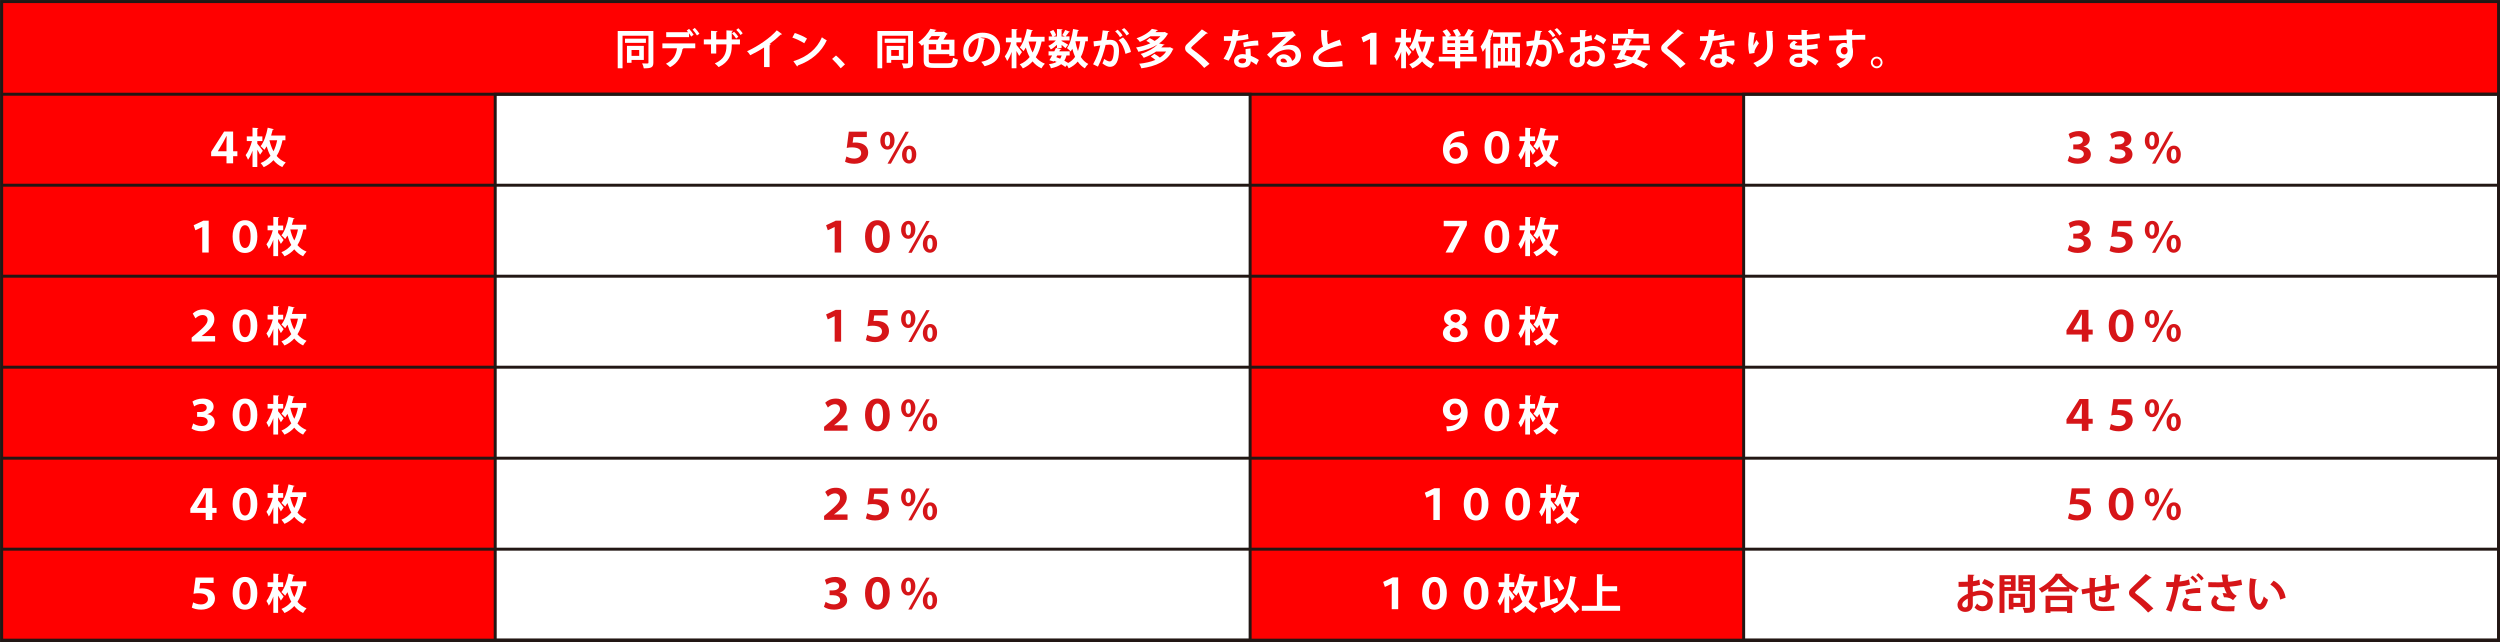
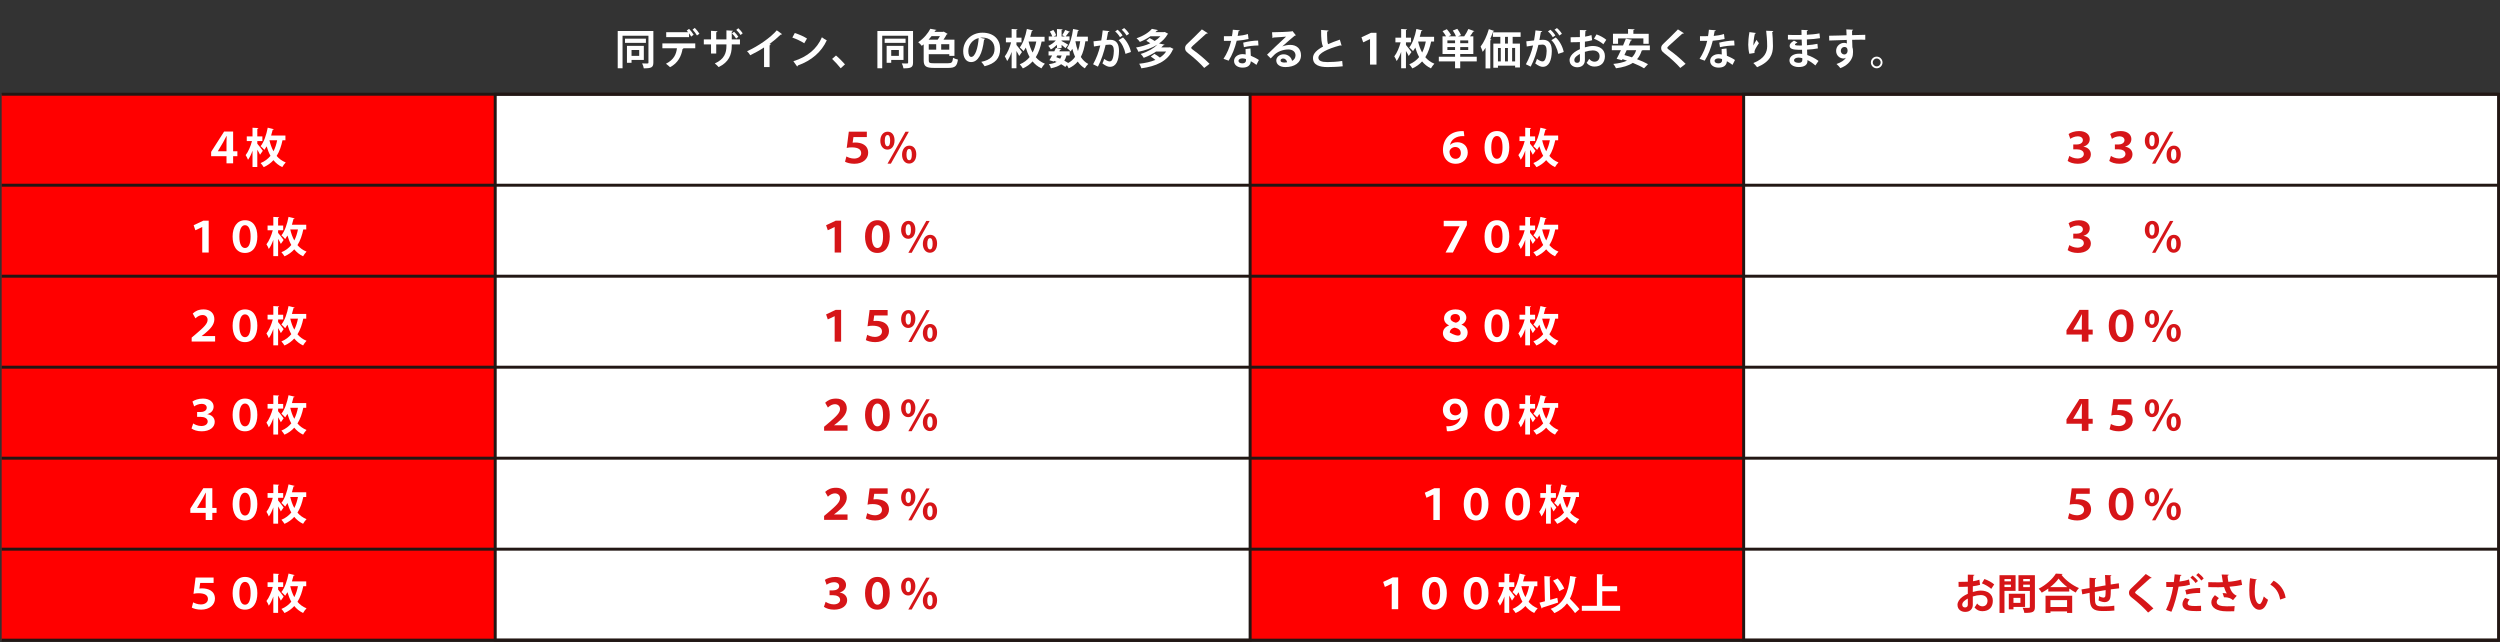
<svg xmlns="http://www.w3.org/2000/svg" version="1.1" id="レイヤー_1" x="0px" y="0px" width="841.047px" height="216.029px" viewBox="0 0 841.047 216.029" enable-background="new 0 0 841.047 216.029" xml:space="preserve">
  <rect x="0" y="0" width="841.047" height="216.029" fill="#333333" stroke="none" />
  <g>
-     <rect x="0.563" y="0.7" fill="#FF0000" width="840" height="31" />
    <g>
      <path fill="#FFFFFF" d="M219.802,10.422V21.04c0,1.681-0.714,1.947-3.222,1.947c-0.056-0.463-0.322-1.233-0.561-1.668    c0.477,0.029,0.967,0.043,1.331,0.043c0.715,0,0.799,0,0.799-0.336v-9.008h-8.713v10.954h-1.625V10.422H219.802z M217.295,12.999    v1.415h-7.032v-1.415H217.295z M216.595,20.171h-4.133v0.953h-1.541v-5.688h5.674V20.171z M215.039,16.823h-2.577v1.961h2.577    V16.823z" />
      <path fill="#FFFFFF" d="M222.834,16.235v-1.639h11.065v1.639h-4.244l0.28,0.084c-0.028,0.098-0.14,0.182-0.322,0.182    c-0.364,2.213-1.442,4.707-4.202,6.107c-0.266-0.294-0.994-0.896-1.373-1.162c2.676-1.373,3.446-3.152,3.698-5.211H222.834z     M232.513,12.313c-0.153-0.322-0.42-0.729-0.7-1.107v1.275h-7.689v-1.639h7.396c-0.168-0.211-0.351-0.406-0.504-0.547l0.798-0.588    c0.547,0.531,1.205,1.414,1.541,1.988L232.513,12.313z M234.475,11.935c-0.295-0.532-0.967-1.457-1.485-1.975l0.757-0.574    c0.546,0.546,1.219,1.4,1.555,1.961L234.475,11.935z" />
      <path fill="#FFFFFF" d="M248.937,14.933h-2.76v0.532c0,2.927-0.994,5.478-4.412,7.102c-0.322-0.364-0.854-0.896-1.289-1.218    c3.222-1.443,3.908-3.572,3.908-5.87v-0.546h-3.432v3.082h-1.751v-3.082h-2.424v-1.682h2.424v-2.885l2.171,0.14    c-0.014,0.14-0.14,0.308-0.42,0.351v2.395h3.432v-3.039l2.199,0.126c-0.014,0.14-0.141,0.267-0.406,0.322v2.591h2.76V14.933z     M246.961,10.688c0.532,0.477,1.079,1.135,1.429,1.681l-0.742,0.603c-0.336-0.547-0.91-1.275-1.4-1.737L246.961,10.688z     M248.39,9.497c0.574,0.533,1.106,1.135,1.471,1.709l-0.714,0.574c-0.351-0.531-0.911-1.232-1.457-1.723L248.39,9.497z" />
      <path fill="#FFFFFF" d="M263.09,11.487c-0.084,0.111-0.224,0.168-0.448,0.153c-1.093,1.064-2.451,2.199-3.782,3.18    c0.154,0.042,0.309,0.112,0.448,0.154c-0.042,0.126-0.168,0.237-0.406,0.267v7.312h-1.862V15.97    c-1.247,0.84-3.11,1.877-4.65,2.619c-0.225-0.393-0.701-1.037-1.065-1.359c3.656-1.625,7.858-4.538,10.002-7.031L263.09,11.487z" />
      <path fill="#FFFFFF" d="M267.383,11.108c1.4,0.434,3.081,1.177,4.104,1.85l-0.924,1.596c-1.009-0.672-2.662-1.442-4.007-1.918    L267.383,11.108z M266.906,20.591c4.721-1.456,7.971-4.201,9.595-8.054c0.519,0.421,1.121,0.757,1.64,1.036    c-1.737,3.824-5.085,6.809-9.722,8.447c-0.028,0.154-0.112,0.309-0.238,0.363L266.906,20.591z" />
      <path fill="#FFFFFF" d="M281.242,18.673c0.98,0.798,2.353,2.199,3.025,2.983l-1.443,1.316c-0.63-0.826-2.045-2.367-2.885-3.151    L281.242,18.673z" />
      <path fill="#FFFFFF" d="M307.162,10.422V21.04c0,1.681-0.715,1.947-3.222,1.947c-0.057-0.463-0.322-1.233-0.561-1.668    c0.477,0.029,0.967,0.043,1.331,0.043c0.714,0,0.798,0,0.798-0.336v-9.008h-8.713v10.954h-1.624V10.422H307.162z M304.654,12.999    v1.415h-7.031v-1.415H304.654z M303.954,20.171h-4.132v0.953h-1.541v-5.688h5.673V20.171z M302.399,16.823h-2.577v1.961h2.577    V16.823z" />
      <path fill="#FFFFFF" d="M312.449,20.228c0,0.91,0.238,1.051,1.765,1.051h4.692c1.303,0,1.527-0.281,1.723-1.85    c0.421,0.266,1.149,0.519,1.64,0.617c-0.309,2.156-0.911,2.801-3.236,2.801h-4.805c-2.689,0-3.487-0.532-3.487-2.605v-5.322    c-0.21,0.168-0.421,0.336-0.645,0.504c-0.267-0.393-0.813-0.953-1.205-1.219c1.947-1.303,3.32-3.039,4.091-4.524l2.059,0.378    c-0.042,0.141-0.168,0.225-0.392,0.225c-0.084,0.14-0.168,0.294-0.267,0.434h2.844l0.266-0.084l1.303,0.771    c-0.056,0.099-0.168,0.169-0.321,0.183c-0.28,0.546-0.659,1.176-1.079,1.765h3.698v5.435h-1.737v-0.561h-6.905V20.228z     M315.433,13.35c0.28-0.351,0.546-0.771,0.771-1.19h-2.815c-0.309,0.393-0.645,0.799-0.995,1.19H315.433z M312.449,14.862v1.85    h2.507v-1.85H312.449z M319.354,16.712v-1.85h-2.717v1.85H319.354z" />
      <path fill="#FFFFFF" d="M331.478,13.083c-0.056,0.127-0.225,0.238-0.42,0.238c-0.575,4.791-1.976,7.564-4.385,7.564    c-1.526,0-2.634-1.289-2.634-3.67c0-3.586,2.857-6.22,6.43-6.22c3.964,0,5.995,2.354,5.995,5.394c0,3.291-1.694,5-5.225,5.896    c-0.266-0.42-0.658-1.008-1.12-1.484c3.193-0.631,4.468-2.157,4.468-4.385c0-2.255-1.568-3.781-4.146-3.781    c-0.252,0-0.476,0.027-0.714,0.056L331.478,13.083z M329.25,12.804c-2.129,0.504-3.487,2.339-3.487,4.342    c0,1.177,0.35,2.004,0.966,2.004C328.102,19.149,329.012,16.081,329.25,12.804z" />
      <path fill="#FFFFFF" d="M341.947,15.128c0.477,0.561,1.625,2.018,1.863,2.382l-0.938,1.331c-0.196-0.449-0.561-1.078-0.925-1.695    v5.813h-1.611v-5.491c-0.42,1.205-0.938,2.311-1.513,3.068c-0.153-0.477-0.532-1.149-0.798-1.569    c0.896-1.12,1.694-3.04,2.129-4.721h-1.751v-1.583h1.933V9.749l1.976,0.113c-0.014,0.14-0.112,0.209-0.364,0.266v2.535h1.709    v1.583h-1.709V15.128z M351.416,13.979h-0.994c-0.393,1.877-0.967,3.698-1.961,5.268c0.784,0.91,1.779,1.681,3.054,2.186    c-0.351,0.336-0.911,1.092-1.163,1.568c-1.219-0.574-2.199-1.387-2.97-2.34c-0.854,0.953-1.919,1.752-3.277,2.354    c-0.225-0.406-0.729-1.037-1.036-1.373c1.414-0.588,2.493-1.428,3.319-2.438c-0.561-1.008-0.98-2.101-1.289-3.193    c-0.252,0.435-0.504,0.841-0.771,1.191c-0.279-0.336-0.882-0.939-1.26-1.247c1.092-1.345,1.946-3.81,2.395-6.22l2.045,0.504    c-0.042,0.127-0.168,0.197-0.378,0.197c-0.154,0.645-0.322,1.303-0.532,1.947h4.818V13.979z M346.037,13.979    c0.295,1.262,0.715,2.535,1.359,3.698c0.588-1.134,0.966-2.382,1.232-3.698H346.037z" />
      <path fill="#FFFFFF" d="M355.583,16.179v-1.105c-0.631,0.629-1.373,1.204-2.06,1.568c-0.182-0.364-0.56-0.91-0.854-1.219    c0.883-0.364,1.863-1.051,2.521-1.807h-2.381v-1.359h1.204c-0.168-0.49-0.504-1.135-0.826-1.639l1.177-0.547    c0.406,0.547,0.813,1.289,0.952,1.779l-0.826,0.406h1.093V9.764l1.919,0.112c-0.014,0.126-0.126,0.21-0.364,0.238v2.143h1.106    l-0.91-0.42c0.35-0.49,0.784-1.232,1.022-1.766l1.597,0.631c-0.07,0.111-0.224,0.141-0.364,0.126    c-0.28,0.421-0.729,1.009-1.093,1.429h1.317v1.359h-2.676v0.182c0.561,0.266,1.877,1.022,2.213,1.246l-0.896,1.163    c-0.28-0.28-0.813-0.729-1.316-1.12v1.092H355.583z M365.977,13.882h-0.841c-0.294,2.073-0.756,3.824-1.526,5.281    c0.645,1.008,1.471,1.82,2.507,2.354c-0.378,0.336-0.91,1.008-1.162,1.471c-0.967-0.574-1.751-1.346-2.382-2.27    c-0.784,0.938-1.793,1.695-3.054,2.27c-0.111-0.267-0.35-0.715-0.588-1.064l-0.546,0.602c-0.364-0.294-0.854-0.616-1.401-0.924    c-0.813,0.63-1.919,1.05-3.432,1.372c-0.098-0.462-0.393-1.05-0.687-1.387c1.093-0.153,1.947-0.378,2.605-0.757    c-0.266-0.125-0.546-0.238-0.826-0.35l-0.126,0.225l-1.471-0.449c0.279-0.447,0.588-0.994,0.91-1.596h-1.205v-1.388h1.934    c0.196-0.392,0.378-0.784,0.546-1.134l1.808,0.377c-0.042,0.183-0.238,0.211-0.393,0.197c-0.084,0.182-0.183,0.363-0.267,0.56    h3.488v1.388h-1.078c-0.183,0.672-0.421,1.26-0.729,1.75c0.49,0.266,0.938,0.519,1.303,0.771c0.966-0.519,1.723-1.204,2.311-2.06    c-0.378-0.826-0.672-1.723-0.924-2.689c-0.183,0.309-0.379,0.617-0.574,0.883c-0.28-0.309-0.869-0.868-1.233-1.135    c1.064-1.373,1.724-3.908,2.06-6.43l1.989,0.393c-0.042,0.127-0.168,0.211-0.364,0.211c-0.112,0.658-0.238,1.33-0.393,1.975h3.74    V13.882z M355.667,18.659l-0.309,0.574c0.435,0.153,0.869,0.336,1.303,0.518c0.196-0.322,0.364-0.672,0.49-1.092H355.667z     M361.802,13.882l-0.014,0.027c0.21,1.178,0.477,2.283,0.854,3.278c0.351-0.966,0.603-2.073,0.757-3.306H361.802z" />
      <path fill="#FFFFFF" d="M373.238,10.464c-0.027,0.196-0.21,0.266-0.462,0.295c-0.126,0.686-0.336,1.891-0.49,2.703    c0.364-0.043,0.868-0.084,1.148-0.084c2.312-0.014,3.025,1.61,3.025,3.796v0.014c-0.056,3.096-0.924,5.295-3.067,5.295    c-0.561,0-1.4-0.267-2.521-1.148c0.225-0.435,0.448-1.009,0.589-1.513c0.952,0.672,1.498,0.84,1.877,0.84    c0.588,0,0.868-0.477,1.093-1.274c0.182-0.616,0.294-1.778,0.294-2.298c-0.015-1.387-0.435-2.086-1.429-2.086    c-0.337,0-0.813,0.027-1.345,0.098c-0.631,2.563-1.401,5.057-2.592,7.313l-1.625-0.799c1.148-2.073,1.863-4.021,2.424-6.318    c-0.505,0.085-1.513,0.225-2.13,0.337l-0.153-1.737l2.605-0.294c0.182-1.022,0.364-2.199,0.49-3.376L373.238,10.464z     M376.782,12.522c-0.294-0.588-1.064-1.512-1.625-1.946l0.827-0.574c0.63,0.519,1.33,1.345,1.667,1.933L376.782,12.522z     M378.632,18.126c-0.337-1.793-1.247-3.628-2.325-4.608l1.484-0.925c1.289,1.191,2.312,3.055,2.676,4.889L378.632,18.126z     M378.981,11.948c-0.294-0.574-1.064-1.498-1.61-1.946l0.813-0.561c0.63,0.505,1.345,1.331,1.667,1.933L378.981,11.948z" />
      <path fill="#FFFFFF" d="M393.332,15.94l0.294-0.056c1.12,0.546,1.148,0.561,1.162,0.575c-0.027,0.084-0.126,0.139-0.21,0.195    c-1.709,3.992-5.757,5.659-10.604,6.332c-0.14-0.463-0.448-1.148-0.729-1.541c2.003-0.211,3.866-0.617,5.449-1.289    c-0.463-0.393-1.051-0.813-1.555-1.135l1.246-0.896c0.574,0.322,1.289,0.799,1.821,1.247c0.854-0.561,1.568-1.219,2.101-2.031    h-3.375c-1.135,0.784-2.508,1.499-4.16,2.115c-0.211-0.393-0.687-1.009-1.023-1.303c2.578-0.798,4.455-1.947,5.604-3.124h-0.014    c-1.85,1.162-4.091,1.947-6.374,2.396c-0.154-0.421-0.476-1.079-0.771-1.442c1.653-0.267,3.32-0.742,4.791-1.415    c-0.42-0.294-0.925-0.603-1.358-0.827l1.134-0.924c0.532,0.252,1.205,0.631,1.695,0.967c0.742-0.463,1.4-0.995,1.933-1.583h-3.375    c-0.981,0.687-2.144,1.345-3.544,1.905c-0.238-0.393-0.757-0.967-1.121-1.232c2.451-0.827,4.188-2.018,5.169-3.166l2.031,0.42    c-0.042,0.126-0.168,0.21-0.379,0.225c-0.14,0.153-0.294,0.308-0.462,0.461h2.857l0.267-0.069l1.177,0.63    c-0.057,0.084-0.126,0.141-0.225,0.183c-0.672,1.204-1.667,2.228-2.857,3.067l1.849,0.393c-0.042,0.126-0.182,0.225-0.406,0.225    c-0.21,0.237-0.448,0.476-0.686,0.699H393.332z" />
      <path fill="#FFFFFF" d="M405.118,22.86c-1.205-1.4-3.307-3.348-5.394-4.959c-0.84-0.658-1.036-1.05-1.036-1.736    c0-0.463,0.154-0.883,0.658-1.359c1.4-1.303,3.908-3.781,4.986-4.916l2.003,1.289c-0.126,0.126-0.294,0.195-0.546,0.154    c-1.289,1.189-3.264,2.913-4.412,3.978c-0.309,0.308-0.631,0.589-0.631,0.784c0,0.225,0.351,0.504,0.854,0.855    c1.709,1.218,3.656,2.871,5.31,4.523L405.118,22.86z" />
      <path fill="#FFFFFF" d="M417.101,10.198c-0.042,0.14-0.196,0.266-0.435,0.294c-0.07,0.504-0.21,1.19-0.294,1.597    c0.994-0.07,2.423-0.309,3.445-0.645l0.211,1.667c-1.205,0.28-2.605,0.49-3.979,0.603c-0.645,2.563-1.484,4.707-2.703,6.695    l-1.737-0.616c1.163-1.765,2.087-3.853,2.563-6.037h-2.424v-1.583h1.556c0.42,0,0.84-0.014,1.148-0.014    c0.126-0.672,0.238-1.43,0.294-2.157L417.101,10.198z M420.672,16.306c0.015,0.84,0.057,1.639,0.127,2.451    c0.756,0.308,1.975,0.896,2.717,1.428l-0.826,1.64c-0.519-0.435-1.358-0.925-1.891-1.219c-0.015,0.267-0.057,0.435-0.099,0.574    c-0.294,0.911-1.036,1.569-2.718,1.569c-1.274,0-2.829-0.617-2.829-2.27c0.028-1.443,1.442-2.27,2.829-2.27    c0.351,0,0.715,0.043,1.093,0.112c-0.042-0.673-0.056-1.372-0.056-1.821L420.672,16.306z M419.174,19.863    c-0.379-0.154-0.896-0.224-1.233-0.224c-0.686,0-1.274,0.308-1.288,0.84c0,0.518,0.518,0.84,1.316,0.84    c0.673,0,1.205-0.336,1.205-1.021V19.863z M423.361,15.296c-1.526,0.015-3.333,0.211-4.889,0.575l-0.237-1.526    c1.597-0.406,3.487-0.701,5.015-0.701L423.361,15.296z" />
      <path fill="#FFFFFF" d="M431.408,15.618c0.771-0.336,1.863-0.518,2.676-0.518c2.129,0,3.6,1.303,3.6,3.502    c0,2.508-2.186,3.964-5.238,3.964c-1.808,0-3.082-0.826-3.082-2.241c0-1.135,1.148-2.059,2.465-2.059    c1.485,0,2.605,0.994,2.844,2.213c0.687-0.336,1.163-0.994,1.163-1.863c0-1.205-0.995-1.975-2.409-1.975    c-1.905,0-3.67,0.799-4.665,1.736c-0.336,0.309-0.896,0.869-1.261,1.275l-1.246-1.247c0.994-0.995,4.524-4.343,6.401-6.079    c-0.687,0.098-3.11,0.225-4.23,0.294c-0.042,0.099-0.21,0.183-0.336,0.21l-0.154-1.975c1.793,0,5.743-0.154,6.667-0.309    l0.211-0.098l1.134,1.429c-0.084,0.084-0.252,0.14-0.406,0.153c-0.728,0.533-2.983,2.55-4.132,3.572V15.618z M432.15,21.04    c0.238,0,0.673-0.043,0.854-0.084c-0.098-0.742-0.687-1.275-1.316-1.275c-0.462,0-0.883,0.238-0.883,0.645    C430.806,20.983,431.688,21.04,432.15,21.04z" />
      <path fill="#FFFFFF" d="M451.333,15.339c-0.042,0.014-0.098,0.014-0.14,0.014c-0.112,0-0.238-0.027-0.322-0.084    c-4.217,1.135-7.354,2.647-7.34,4.146c0.014,1.051,1.106,1.471,3.039,1.471c1.303,0,3.46-0.112,4.973-0.379l0.169,1.793    c-1.611,0.211-4.301,0.267-5.1,0.267c-2.745,0-4.902-0.673-4.902-3.081c0-1.471,1.316-2.704,3.39-3.824    c-0.518-1.009-0.672-2.563-0.658-5.59l2.493,0.197c-0.014,0.209-0.153,0.322-0.462,0.363c-0.014,0.406-0.014,0.785-0.014,1.135    c0,1.387,0.084,2.424,0.322,3.096c1.19-0.532,2.535-1.037,3.964-1.527L451.333,15.339z" />
      <path fill="#FFFFFF" d="M460.906,13.167h-0.042l-2.269,1.079l-0.574-1.694l3.222-1.527h1.835v10.701h-2.172V13.167z" />
      <path fill="#FFFFFF" d="M472.987,15.128c0.477,0.561,1.625,2.018,1.863,2.382l-0.938,1.331c-0.196-0.449-0.561-1.078-0.925-1.695    v5.813h-1.611v-5.491c-0.42,1.205-0.938,2.311-1.513,3.068c-0.153-0.477-0.532-1.149-0.798-1.569    c0.896-1.12,1.694-3.04,2.129-4.721h-1.751v-1.583h1.933V9.749l1.976,0.113c-0.014,0.14-0.112,0.209-0.364,0.266v2.535h1.709    v1.583h-1.709V15.128z M482.456,13.979h-0.994c-0.393,1.877-0.967,3.698-1.961,5.268c0.784,0.91,1.779,1.681,3.054,2.186    c-0.351,0.336-0.911,1.092-1.163,1.568c-1.219-0.574-2.199-1.387-2.97-2.34c-0.854,0.953-1.919,1.752-3.277,2.354    c-0.225-0.406-0.729-1.037-1.036-1.373c1.414-0.588,2.493-1.428,3.319-2.438c-0.561-1.008-0.98-2.101-1.289-3.193    c-0.252,0.435-0.504,0.841-0.771,1.191c-0.279-0.336-0.882-0.939-1.26-1.247c1.092-1.345,1.946-3.81,2.395-6.22l2.045,0.504    c-0.042,0.127-0.168,0.197-0.378,0.197c-0.154,0.645-0.322,1.303-0.532,1.947h4.818V13.979z M477.077,13.979    c0.295,1.262,0.715,2.535,1.359,3.698c0.588-1.134,0.966-2.382,1.232-3.698H477.077z" />
      <path fill="#FFFFFF" d="M496.807,19.093v1.555h-5.562v2.312h-1.736v-2.312h-5.463v-1.555h5.463v-0.925h-4.217v-5.953h1.19    c-0.294-0.532-0.756-1.219-1.176-1.737l1.442-0.658c0.519,0.589,1.148,1.415,1.429,1.976c-0.309,0.153-0.588,0.294-0.854,0.42    h2.493c-0.21-0.574-0.645-1.345-1.064-1.946l1.513-0.574c0.477,0.644,1.009,1.525,1.247,2.114l-1.009,0.406h2.087    c0.505-0.687,1.079-1.709,1.401-2.466l2.017,0.729c-0.056,0.099-0.196,0.154-0.406,0.154c-0.266,0.477-0.672,1.064-1.064,1.583    h1.121v5.953h-4.413v0.925H496.807z M489.509,14.54v-0.938h-2.578v0.938H489.509z M486.931,16.81h2.578v-0.98h-2.578V16.81z     M493.935,14.54v-0.938h-2.689v0.938H493.935z M493.935,16.81v-0.98h-2.689v0.98H493.935z" />
      <path fill="#FFFFFF" d="M499.769,16.081c-0.309,0.49-0.631,0.953-0.967,1.359c-0.126-0.421-0.49-1.359-0.7-1.779    c1.064-1.316,2.129-3.614,2.773-5.855l1.835,0.603c-0.057,0.126-0.183,0.183-0.393,0.168c-0.294,0.868-0.63,1.751-1.009,2.605    l0.421,0.126c-0.028,0.126-0.141,0.21-0.364,0.252v9.441h-1.597V16.081z M511.563,12.411h-2.676v2.256h2.452v8.039h-1.625v-0.615    h-5.771v0.699h-1.555v-8.123h2.354v-2.256h-2.508v-1.527h9.329V12.411z M503.942,16.138v4.51h0.952v-4.51H503.942z M507.29,16.138    h-0.98v4.51h0.98V16.138z M507.29,14.667v-2.256h-0.967v2.256H507.29z M509.714,20.647v-4.51h-1.009v4.51H509.714z" />
      <path fill="#FFFFFF" d="M518.838,10.464c-0.027,0.196-0.21,0.266-0.462,0.295c-0.126,0.686-0.336,1.891-0.49,2.703    c0.364-0.043,0.868-0.084,1.148-0.084c2.312-0.014,3.025,1.61,3.025,3.796v0.014c-0.056,3.096-0.924,5.295-3.067,5.295    c-0.561,0-1.4-0.267-2.521-1.148c0.225-0.435,0.448-1.009,0.589-1.513c0.952,0.672,1.498,0.84,1.877,0.84    c0.588,0,0.868-0.477,1.093-1.274c0.182-0.616,0.294-1.778,0.294-2.298c-0.015-1.387-0.435-2.086-1.429-2.086    c-0.337,0-0.813,0.027-1.345,0.098c-0.631,2.563-1.401,5.057-2.592,7.313l-1.625-0.799c1.148-2.073,1.863-4.021,2.424-6.318    c-0.505,0.085-1.513,0.225-2.13,0.337l-0.153-1.737l2.605-0.294c0.182-1.022,0.364-2.199,0.49-3.376L518.838,10.464z     M522.382,12.522c-0.294-0.588-1.064-1.512-1.625-1.946l0.827-0.574c0.63,0.519,1.33,1.345,1.667,1.933L522.382,12.522z     M524.231,18.126c-0.337-1.793-1.247-3.628-2.325-4.608l1.484-0.925c1.289,1.191,2.312,3.055,2.676,4.889L524.231,18.126z     M524.581,11.948c-0.294-0.574-1.064-1.498-1.61-1.946l0.813-0.561c0.63,0.505,1.345,1.331,1.667,1.933L524.581,11.948z" />
      <path fill="#FFFFFF" d="M535.625,13.532c-0.7,0.209-1.498,0.363-2.423,0.476c0,0.659-0.014,1.331-0.014,1.919    c0.952-0.279,1.946-0.462,2.675-0.462c2.298,0,4.063,1.163,4.063,3.417c0,2.031-1.148,3.517-3.544,3.517    c-0.967,0-1.863-0.364-2.619-1.247c0.294-0.363,0.63-0.91,0.868-1.344c0.519,0.63,1.121,0.952,1.765,0.952    c1.135,0,1.737-0.799,1.737-1.878c0-1.119-0.813-1.918-2.312-1.918c-0.756,0.014-1.723,0.182-2.633,0.477v2.773    c0,1.288-0.827,2.423-2.55,2.423c-1.219,0-2.605-0.687-2.605-2.396c0-0.953,0.645-1.934,1.695-2.703    c0.504-0.364,1.12-0.715,1.778-0.994v-2.396c-0.924,0.057-1.961,0.07-3.096,0.07l-0.027-1.681c1.162,0,2.199-0.015,3.123-0.056    V10.1l2.214,0.056c0,0.168-0.141,0.295-0.364,0.322c-0.042,0.547-0.07,1.191-0.099,1.836c0.785-0.112,1.513-0.281,2.144-0.519    L535.625,13.532z M531.507,18.14c-0.813,0.49-1.877,1.121-1.877,2.06c0,0.574,0.337,0.938,0.953,0.938    c0.574,0,0.938-0.322,0.938-0.994C531.521,19.793,531.521,18.967,531.507,18.14z M539.394,14.891    c-0.757-0.7-2.031-1.429-3.151-1.863l0.854-1.456c1.218,0.42,2.507,1.134,3.291,1.82L539.394,14.891z" />
      <path fill="#FFFFFF" d="M555.046,16.88h-2.409c-0.056,0.07-0.168,0.111-0.322,0.125c-0.364,1.163-0.882,2.13-1.583,2.914    c1.429,0.533,2.746,1.135,3.685,1.667l-1.331,1.401c-0.896-0.574-2.27-1.219-3.782-1.836c-1.442,0.953-3.334,1.514-5.659,1.821    c-0.153-0.406-0.588-1.106-0.896-1.471c1.85-0.183,3.391-0.519,4.609-1.093c-0.519-0.182-1.037-0.35-1.527-0.504l-0.182,0.35    l-1.779-0.462c0.435-0.798,0.938-1.821,1.442-2.913h-3.067v-1.584h3.782c0.35-0.783,0.672-1.568,0.952-2.283l2.087,0.393    c-0.042,0.141-0.153,0.211-0.42,0.211c-0.21,0.531-0.462,1.092-0.714,1.68h7.115V16.88z M544.345,12.915v1.821h-1.709V11.36h5.07    V9.749l2.199,0.113c-0.014,0.153-0.126,0.237-0.406,0.279v1.219h5.155v3.376h-1.793v-1.821H544.345z M547.244,16.88    c-0.252,0.561-0.505,1.12-0.757,1.639c0.799,0.21,1.653,0.477,2.521,0.77c0.658-0.629,1.135-1.414,1.429-2.408H547.244z" />
      <path fill="#FFFFFF" d="M565.278,22.86c-1.205-1.4-3.307-3.348-5.394-4.959c-0.84-0.658-1.036-1.05-1.036-1.736    c0-0.463,0.154-0.883,0.658-1.359c1.4-1.303,3.908-3.781,4.986-4.916l2.003,1.289c-0.126,0.126-0.294,0.195-0.546,0.154    c-1.289,1.189-3.264,2.913-4.412,3.978c-0.309,0.308-0.631,0.589-0.631,0.784c0,0.225,0.351,0.504,0.854,0.855    c1.709,1.218,3.656,2.871,5.31,4.523L565.278,22.86z" />
      <path fill="#FFFFFF" d="M577.261,10.198c-0.042,0.14-0.196,0.266-0.435,0.294c-0.07,0.504-0.21,1.19-0.294,1.597    c0.994-0.07,2.423-0.309,3.445-0.645l0.211,1.667c-1.205,0.28-2.605,0.49-3.979,0.603c-0.645,2.563-1.484,4.707-2.703,6.695    l-1.737-0.616c1.163-1.765,2.087-3.853,2.563-6.037h-2.424v-1.583h1.556c0.42,0,0.84-0.014,1.148-0.014    c0.126-0.672,0.238-1.43,0.294-2.157L577.261,10.198z M580.832,16.306c0.015,0.84,0.057,1.639,0.127,2.451    c0.756,0.308,1.975,0.896,2.717,1.428l-0.826,1.64c-0.519-0.435-1.358-0.925-1.891-1.219c-0.015,0.267-0.057,0.435-0.099,0.574    c-0.294,0.911-1.036,1.569-2.718,1.569c-1.274,0-2.829-0.617-2.829-2.27c0.028-1.443,1.442-2.27,2.829-2.27    c0.351,0,0.715,0.043,1.093,0.112c-0.042-0.673-0.056-1.372-0.056-1.821L580.832,16.306z M579.334,19.863    c-0.379-0.154-0.896-0.224-1.233-0.224c-0.686,0-1.274,0.308-1.288,0.84c0,0.518,0.518,0.84,1.316,0.84    c0.673,0,1.205-0.336,1.205-1.021V19.863z M583.521,15.296c-1.526,0.015-3.333,0.211-4.889,0.575l-0.237-1.526    c1.597-0.406,3.487-0.701,5.015-0.701L583.521,15.296z" />
      <path fill="#FFFFFF" d="M588.515,18.099c-0.266-0.98-0.364-2.214-0.378-3.04c0-1.036,0.112-2.563,0.406-4.259l2.185,0.295    c-0.042,0.168-0.21,0.224-0.35,0.252c-0.309,1.148-0.547,3.166-0.49,3.964c0.266-0.616,0.729-1.401,1.051-1.905    c0.182,0.322,0.588,0.896,0.798,1.121c-0.896,1.33-1.513,2.367-1.513,2.955c0,0.099,0.014,0.211,0.042,0.336L588.515,18.099z     M596.569,10.437c-0.015,0.168-0.126,0.266-0.351,0.336c0.112,1.106,0.238,2.969,0.238,4.748    c-0.014,2.703-0.883,5.253-5.337,7.088c-0.238-0.363-0.896-1.064-1.261-1.4c3.838-1.484,4.65-3.754,4.65-5.659    c0-1.947-0.182-3.908-0.336-5.211L596.569,10.437z" />
      <path fill="#FFFFFF" d="M601.492,11.725c0.854,0.056,2.199,0.056,3.25,0.056c0.448,0,0.91-0.014,1.33-0.027    c-0.014-0.603-0.027-1.289-0.027-1.709l2.185,0.098c-0.014,0.154-0.14,0.252-0.364,0.295v1.26    c1.443-0.084,2.899-0.195,4.244-0.477l0.168,1.625c-1.316,0.225-2.717,0.337-4.412,0.421c0,0.658,0.015,1.303,0.028,1.946    c1.261-0.098,2.647-0.279,3.53-0.476l0.14,1.555c-0.925,0.196-2.325,0.337-3.642,0.406c0.014,0.687,0.056,1.317,0.084,1.821    c1.274,0.42,2.577,1.092,3.781,1.975l-1.064,1.527c-0.868-0.785-1.778-1.373-2.661-1.807v0.406    c-0.028,1.148-0.967,1.933-2.928,1.933c-1.863,0-3.123-0.911-3.123-2.241c0-1.415,1.498-2.256,3.193-2.256    c0.35,0,0.714,0.015,1.078,0.084c0-0.42-0.027-0.896-0.042-1.4c-0.378,0.014-0.771,0.014-1.092,0.014    c-1.905-0.027-3.096-0.308-3.082-1.344c0-0.589,0.435-1.121,1.457-1.737l1.19,0.616c-0.505,0.225-0.854,0.477-0.854,0.687    c0,0.224,0.182,0.336,1.583,0.336c0.238,0,0.49,0,0.756-0.015l-0.084-1.988c-0.434,0.014-0.924,0.014-1.372,0.014    c-0.967,0-2.382-0.027-3.25-0.027V11.725z M606.324,19.569c-0.42-0.112-0.868-0.196-1.246-0.196c-0.869,0-1.527,0.364-1.527,0.91    c0,0.561,0.687,0.854,1.598,0.854c0.826,0,1.19-0.35,1.19-1.022L606.324,19.569z" />
      <path fill="#FFFFFF" d="M615.352,12.019c0.883-0.027,2.115-0.041,3.208-0.07c0.658-0.027,1.652-0.056,2.661-0.084    c0-0.209-0.028-1.344-0.084-1.975l2.312,0.112c-0.015,0.112-0.154,0.267-0.378,0.308c-0.015,0.336,0,0.939,0.014,1.514    c1.835-0.057,3.67-0.099,4.426-0.113v1.654c-0.405-0.015-0.938-0.015-1.54-0.015c-0.841,0-1.835,0.015-2.872,0.042l0.084,2.493    c0.196,0.561,0.21,1.219,0.21,1.597c0,0.658-0.084,1.387-0.294,1.85c-0.574,1.457-1.849,2.801-3.964,3.586    c-0.294-0.42-0.896-1.051-1.303-1.387c1.513-0.519,2.661-1.247,3.151-2.115h-0.014c-0.168,0.154-0.49,0.266-0.771,0.266    c-1.247,0-2.493-0.994-2.493-2.549c-0.014-1.598,1.303-2.718,2.703-2.718c0.322,0,0.645,0.084,0.911,0.21    c0-0.14-0.028-0.91-0.042-1.19c-1.037,0.015-5.659,0.183-5.884,0.196L615.352,12.019z M621.557,17.089    c0-0.308,0-1.288-1.064-1.288c-0.658,0.015-1.19,0.49-1.204,1.317c0,0.714,0.56,1.204,1.148,1.204    C621.137,18.322,621.557,17.79,621.557,17.089z" />
      <path fill="#FFFFFF" d="M633.315,21.012c0,1.079-0.883,1.961-1.961,1.961s-1.961-0.882-1.961-1.961s0.883-1.961,1.961-1.961    C632.461,19.051,633.315,19.961,633.315,21.012z M632.686,21.012c0-0.742-0.589-1.331-1.331-1.331    c-0.729,0-1.316,0.589-1.316,1.331c0,0.729,0.588,1.317,1.316,1.317C632.125,22.329,632.686,21.712,632.686,21.012z" />
    </g>
    <rect x="0.563" y="31.7" fill="#FF0000" width="166.035" height="183.664" />
    <rect x="420.563" y="31.7" fill="#FF0000" width="166.035" height="183.664" />
    <rect x="166.599" y="31.7" fill="#FFFFFF" stroke="#221714" stroke-miterlimit="10" width="253.965" height="183.664" />
    <rect x="586.599" y="31.7" fill="#FFFFFF" stroke="#221714" stroke-miterlimit="10" width="253.965" height="183.664" />
    <line fill="#FFFFFF" stroke="#221714" stroke-miterlimit="10" x1="0.563" y1="184.753" x2="840.563" y2="184.753" />
    <line fill="#FFFFFF" stroke="#221714" stroke-miterlimit="10" x1="0.563" y1="215.364" x2="840.563" y2="215.364" />
    <line fill="#FFFFFF" stroke="#221714" stroke-miterlimit="10" x1="0.563" y1="154.143" x2="840.563" y2="154.143" />
    <line fill="#FFFFFF" stroke="#221714" stroke-miterlimit="10" x1="0.563" y1="123.532" x2="840.563" y2="123.532" />
    <line fill="#FFFFFF" stroke="#221714" stroke-miterlimit="10" x1="0.563" y1="92.921" x2="840.563" y2="92.921" />
    <line fill="#FFFFFF" stroke="#221714" stroke-miterlimit="10" x1="0.563" y1="31.7" x2="840.563" y2="31.7" />
    <line fill="#FFFFFF" stroke="#221714" stroke-miterlimit="10" x1="0.563" y1="62.311" x2="840.563" y2="62.311" />
-     <rect x="0.563" y="0.532" fill="none" stroke="#221714" stroke-miterlimit="10" width="840" height="215" />
    <g>
      <path fill="#FFFFFF" d="M76.2,54.945V52.55h-5.168v-1.457l4.37-6.85h3.026v6.64h1.429v1.667h-1.429v2.396H76.2z M76.2,50.883    v-3.04c0-0.687,0.028-1.359,0.056-2.087h-0.07c-0.364,0.729-0.715,1.401-1.107,2.101l-1.807,3.026H76.2z" />
      <path fill="#FFFFFF" d="M86.559,48.348c0.476,0.561,1.625,2.017,1.863,2.381l-0.938,1.331c-0.196-0.448-0.561-1.078-0.924-1.695    v5.813h-1.611v-5.491c-0.42,1.205-0.938,2.311-1.513,3.068c-0.154-0.477-0.532-1.149-0.798-1.569    c0.896-1.121,1.695-3.04,2.129-4.721h-1.751v-1.583h1.933v-2.914l1.975,0.112c-0.014,0.14-0.112,0.21-0.364,0.266v2.535h1.708    v1.583h-1.708V48.348z M96.027,47.199h-0.995c-0.392,1.877-0.966,3.698-1.961,5.267c0.785,0.911,1.779,1.681,3.054,2.186    c-0.35,0.336-0.911,1.092-1.163,1.569c-1.219-0.575-2.199-1.387-2.97-2.339c-0.854,0.953-1.919,1.751-3.278,2.353    c-0.224-0.406-0.728-1.037-1.037-1.373c1.415-0.588,2.494-1.429,3.32-2.438c-0.56-1.008-0.98-2.101-1.289-3.193    c-0.252,0.434-0.504,0.84-0.771,1.19c-0.28-0.336-0.882-0.938-1.261-1.247c1.093-1.345,1.947-3.81,2.396-6.219l2.045,0.504    c-0.042,0.126-0.168,0.196-0.378,0.196c-0.154,0.645-0.322,1.303-0.532,1.947h4.818V47.199z M90.648,47.199    c0.294,1.261,0.714,2.535,1.359,3.698c0.588-1.134,0.966-2.381,1.232-3.698H90.648z" />
      <path fill="#FFFFFF" d="M68.038,76.387h-0.042l-2.269,1.079l-0.574-1.695l3.222-1.527h1.835v10.702h-2.171V76.387z" />
      <path fill="#FFFFFF" d="M78.256,79.566c0-3.18,1.471-5.477,4.174-5.477c2.788,0,4.146,2.27,4.146,5.463    c0,3.194-1.345,5.547-4.174,5.547C79.418,85.1,78.256,82.48,78.256,79.566z M84.307,79.581c0-2.465-0.659-3.824-1.891-3.824    c-1.149,0-1.891,1.359-1.891,3.824c0,2.647,0.784,3.852,1.905,3.852C83.635,83.433,84.307,82.046,84.307,79.581z" />
      <path fill="#FFFFFF" d="M93.559,78.348c0.476,0.561,1.625,2.017,1.863,2.381l-0.938,1.331c-0.196-0.448-0.561-1.078-0.924-1.695    v5.813h-1.611v-5.491c-0.42,1.205-0.938,2.311-1.513,3.068c-0.154-0.477-0.532-1.149-0.798-1.569    c0.896-1.121,1.695-3.04,2.129-4.721h-1.751v-1.583h1.933v-2.914l1.975,0.112c-0.014,0.14-0.112,0.21-0.364,0.266v2.535h1.708    v1.583h-1.708V78.348z M103.027,77.199h-0.995c-0.392,1.877-0.966,3.698-1.961,5.267c0.785,0.911,1.779,1.681,3.054,2.186    c-0.35,0.336-0.911,1.092-1.163,1.569c-1.219-0.575-2.199-1.387-2.97-2.339c-0.854,0.953-1.919,1.751-3.278,2.353    c-0.224-0.406-0.728-1.037-1.037-1.373c1.415-0.588,2.494-1.429,3.32-2.438c-0.56-1.008-0.98-2.101-1.289-3.193    c-0.252,0.434-0.504,0.84-0.771,1.19c-0.28-0.336-0.882-0.938-1.261-1.247c1.093-1.345,1.947-3.81,2.396-6.219l2.045,0.504    c-0.042,0.126-0.168,0.196-0.378,0.196c-0.154,0.645-0.322,1.303-0.532,1.947h4.818V77.199z M97.648,77.199    c0.294,1.261,0.714,2.535,1.359,3.698c0.588-1.134,0.966-2.381,1.232-3.698H97.648z" />
      <path fill="#FFFFFF" d="M64.844,105.49c0.869-0.827,1.919-1.401,3.684-1.401c2.255,0,3.586,1.345,3.586,3.306    c0,1.862-1.373,3.292-3.18,4.805l-1.092,0.84v0.028h4.524v1.835H64.48v-1.331l1.4-1.177c2.676-2.282,3.964-3.474,3.964-4.818    c0-0.91-0.672-1.597-1.723-1.597c-0.77,0-1.597,0.378-2.367,1.121L64.844,105.49z" />
      <path fill="#FFFFFF" d="M78.256,109.566c0-3.18,1.471-5.477,4.174-5.477c2.788,0,4.146,2.27,4.146,5.463    c0,3.193-1.345,5.547-4.174,5.547C79.418,115.1,78.256,112.48,78.256,109.566z M84.307,109.58c0-2.465-0.659-3.824-1.891-3.824    c-1.149,0-1.891,1.359-1.891,3.824c0,2.647,0.784,3.853,1.905,3.853C83.635,113.433,84.307,112.046,84.307,109.58z" />
      <path fill="#FFFFFF" d="M93.559,108.348c0.476,0.561,1.625,2.018,1.863,2.381l-0.938,1.331c-0.196-0.448-0.561-1.078-0.924-1.694    v5.813h-1.611v-5.49c-0.42,1.204-0.938,2.311-1.513,3.067c-0.154-0.477-0.532-1.148-0.798-1.569    c0.896-1.12,1.695-3.039,2.129-4.72h-1.751v-1.583h1.933v-2.914l1.975,0.112c-0.014,0.14-0.112,0.21-0.364,0.266v2.535h1.708    v1.583h-1.708V108.348z M103.027,107.199h-0.995c-0.392,1.877-0.966,3.697-1.961,5.267c0.785,0.911,1.779,1.681,3.054,2.186    c-0.35,0.336-0.911,1.093-1.163,1.568c-1.219-0.574-2.199-1.387-2.97-2.339c-0.854,0.952-1.919,1.751-3.278,2.354    c-0.224-0.406-0.728-1.037-1.037-1.373c1.415-0.588,2.494-1.429,3.32-2.438c-0.56-1.009-0.98-2.102-1.289-3.193    c-0.252,0.434-0.504,0.84-0.771,1.19c-0.28-0.336-0.882-0.938-1.261-1.247c1.093-1.344,1.947-3.81,2.396-6.219l2.045,0.504    c-0.042,0.126-0.168,0.196-0.378,0.196c-0.154,0.645-0.322,1.303-0.532,1.947h4.818V107.199z M97.648,107.199    c0.294,1.261,0.714,2.535,1.359,3.697c0.588-1.134,0.966-2.381,1.232-3.697H97.648z" />
      <path fill="#FFFFFF" d="M64.746,135.084c0.686-0.519,2.045-0.994,3.53-0.994c2.297,0,3.586,1.204,3.586,2.675    c0,1.177-0.658,2.115-2.115,2.563v0.028c1.359,0.168,2.493,1.106,2.493,2.563c0,1.793-1.625,3.18-4.398,3.18    c-1.485,0-2.704-0.421-3.418-0.953l0.574-1.694c0.462,0.336,1.555,0.868,2.717,0.868c1.429,0,2.157-0.714,2.157-1.513    c0-1.135-1.19-1.568-2.381-1.568h-1.176v-1.625h1.163c0.966,0,2.073-0.435,2.073-1.457c0-0.715-0.588-1.289-1.737-1.289    c-1.008,0-2.045,0.505-2.493,0.854L64.746,135.084z" />
      <path fill="#FFFFFF" d="M78.256,139.566c0-3.18,1.471-5.477,4.174-5.477c2.788,0,4.146,2.269,4.146,5.463    c0,3.193-1.345,5.547-4.174,5.547C79.418,145.1,78.256,142.48,78.256,139.566z M84.307,139.58c0-2.465-0.659-3.823-1.891-3.823    c-1.149,0-1.891,1.358-1.891,3.823c0,2.647,0.784,3.853,1.905,3.853C83.635,143.433,84.307,142.046,84.307,139.58z" />
      <path fill="#FFFFFF" d="M93.559,138.348c0.476,0.561,1.625,2.018,1.863,2.382l-0.938,1.33c-0.196-0.448-0.561-1.078-0.924-1.694    v5.813h-1.611v-5.49c-0.42,1.204-0.938,2.311-1.513,3.067c-0.154-0.477-0.532-1.148-0.798-1.569    c0.896-1.12,1.695-3.039,2.129-4.721h-1.751v-1.582h1.933v-2.914l1.975,0.112c-0.014,0.14-0.112,0.21-0.364,0.266v2.536h1.708    v1.582h-1.708V138.348z M103.027,137.199h-0.995c-0.392,1.877-0.966,3.698-1.961,5.267c0.785,0.911,1.779,1.681,3.054,2.186    c-0.35,0.336-0.911,1.093-1.163,1.568c-1.219-0.574-2.199-1.387-2.97-2.339c-0.854,0.952-1.919,1.751-3.278,2.354    c-0.224-0.406-0.728-1.037-1.037-1.373c1.415-0.588,2.494-1.429,3.32-2.438c-0.56-1.009-0.98-2.101-1.289-3.193    c-0.252,0.434-0.504,0.84-0.771,1.19c-0.28-0.336-0.882-0.938-1.261-1.247c1.093-1.345,1.947-3.81,2.396-6.219l2.045,0.504    c-0.042,0.126-0.168,0.196-0.378,0.196c-0.154,0.645-0.322,1.303-0.532,1.947h4.818V137.199z M97.648,137.199    c0.294,1.261,0.714,2.535,1.359,3.698c0.588-1.135,0.966-2.382,1.232-3.698H97.648z" />
      <path fill="#FFFFFF" d="M69.2,174.945v-2.396h-5.168v-1.457l4.37-6.85h3.026v6.64h1.429v1.667h-1.429v2.396H69.2z M69.2,170.883    v-3.039c0-0.687,0.028-1.359,0.056-2.087h-0.07c-0.364,0.728-0.715,1.4-1.107,2.101l-1.807,3.025H69.2z" />
      <path fill="#FFFFFF" d="M78.256,169.566c0-3.18,1.471-5.477,4.174-5.477c2.788,0,4.146,2.269,4.146,5.463    c0,3.193-1.345,5.547-4.174,5.547C79.418,175.1,78.256,172.48,78.256,169.566z M84.307,169.58c0-2.465-0.659-3.823-1.891-3.823    c-1.149,0-1.891,1.358-1.891,3.823c0,2.647,0.784,3.853,1.905,3.853C83.635,173.433,84.307,172.046,84.307,169.58z" />
      <path fill="#FFFFFF" d="M93.559,168.348c0.476,0.561,1.625,2.018,1.863,2.382l-0.938,1.33c-0.196-0.448-0.561-1.078-0.924-1.694    v5.813h-1.611v-5.49c-0.42,1.204-0.938,2.311-1.513,3.067c-0.154-0.477-0.532-1.148-0.798-1.569    c0.896-1.12,1.695-3.039,2.129-4.721h-1.751v-1.582h1.933v-2.914l1.975,0.112c-0.014,0.14-0.112,0.21-0.364,0.266v2.536h1.708    v1.582h-1.708V168.348z M103.027,167.199h-0.995c-0.392,1.877-0.966,3.698-1.961,5.267c0.785,0.911,1.779,1.681,3.054,2.186    c-0.35,0.336-0.911,1.093-1.163,1.568c-1.219-0.574-2.199-1.387-2.97-2.339c-0.854,0.952-1.919,1.751-3.278,2.354    c-0.224-0.406-0.728-1.037-1.037-1.373c1.415-0.588,2.494-1.429,3.32-2.438c-0.56-1.009-0.98-2.101-1.289-3.193    c-0.252,0.434-0.504,0.84-0.771,1.19c-0.28-0.336-0.882-0.938-1.261-1.247c1.093-1.345,1.947-3.81,2.396-6.219l2.045,0.504    c-0.042,0.126-0.168,0.196-0.378,0.196c-0.154,0.645-0.322,1.303-0.532,1.947h4.818V167.199z M97.648,167.199    c0.294,1.261,0.714,2.535,1.359,3.698c0.588-1.135,0.966-2.382,1.232-3.698H97.648z" />
      <path fill="#FFFFFF" d="M65.796,194.285h6.065v1.835h-4.51l-0.267,1.878c0.28-0.028,0.561-0.057,0.883-0.057    c2.031,0,4.342,0.784,4.342,3.488c0,1.961-1.723,3.67-4.65,3.67c-1.387,0-2.521-0.351-3.138-0.687l0.462-1.779    c0.49,0.295,1.541,0.715,2.605,0.715c1.107,0,2.367-0.547,2.367-1.821c0-1.12-0.826-1.947-3.18-1.947    c-0.686,0-1.163,0.057-1.681,0.196L65.796,194.285z" />
      <path fill="#FFFFFF" d="M78.256,199.566c0-3.18,1.471-5.477,4.174-5.477c2.788,0,4.146,2.269,4.146,5.463    c0,3.193-1.345,5.547-4.174,5.547C79.418,205.1,78.256,202.48,78.256,199.566z M84.307,199.58c0-2.465-0.659-3.823-1.891-3.823    c-1.149,0-1.891,1.358-1.891,3.823c0,2.647,0.784,3.853,1.905,3.853C83.635,203.433,84.307,202.046,84.307,199.58z" />
      <path fill="#FFFFFF" d="M93.559,198.348c0.476,0.561,1.625,2.018,1.863,2.382l-0.938,1.33c-0.196-0.448-0.561-1.078-0.924-1.694    v5.813h-1.611v-5.49c-0.42,1.204-0.938,2.311-1.513,3.067c-0.154-0.477-0.532-1.148-0.798-1.569    c0.896-1.12,1.695-3.039,2.129-4.721h-1.751v-1.582h1.933v-2.914l1.975,0.112c-0.014,0.14-0.112,0.21-0.364,0.266v2.536h1.708    v1.582h-1.708V198.348z M103.027,197.199h-0.995c-0.392,1.877-0.966,3.698-1.961,5.267c0.785,0.911,1.779,1.681,3.054,2.186    c-0.35,0.336-0.911,1.093-1.163,1.568c-1.219-0.574-2.199-1.387-2.97-2.339c-0.854,0.952-1.919,1.751-3.278,2.354    c-0.224-0.406-0.728-1.037-1.037-1.373c1.415-0.588,2.494-1.429,3.32-2.438c-0.56-1.009-0.98-2.101-1.289-3.193    c-0.252,0.434-0.504,0.84-0.771,1.19c-0.28-0.336-0.882-0.938-1.261-1.247c1.093-1.345,1.947-3.81,2.396-6.219l2.045,0.504    c-0.042,0.126-0.168,0.196-0.378,0.196c-0.154,0.645-0.322,1.303-0.532,1.947h4.818V197.199z M97.648,197.199    c0.294,1.261,0.714,2.535,1.359,3.698c0.588-1.135,0.966-2.382,1.232-3.698H97.648z" />
    </g>
    <g>
      <path fill="#FFFFFF" d="M487.861,48.74c0.547-0.533,1.331-0.896,2.438-0.896c1.863,0,3.488,1.232,3.488,3.488    c0,2.143-1.736,3.768-4.02,3.768c-2.942,0-4.329-2.186-4.329-4.665c0-3.488,2.228-6.332,6.514-6.332    c0.168,0,0.336,0.014,0.476,0.028l0.197,1.681c-0.183-0.014-0.379-0.028-0.589-0.028c-2.06,0-3.838,1.093-4.216,2.956H487.861z     M489.557,49.455c-1.036,0-1.919,0.812-1.919,1.625c0.056,1.275,0.729,2.354,2.073,2.354c1.078,0,1.751-0.827,1.751-1.933    C491.462,50.267,490.748,49.455,489.557,49.455z" />
      <path fill="#FFFFFF" d="M499.425,49.566c0-3.18,1.471-5.477,4.174-5.477c2.788,0,4.146,2.27,4.146,5.463    c0,3.194-1.345,5.547-4.175,5.547C500.588,55.1,499.425,52.48,499.425,49.566z M505.477,49.581c0-2.465-0.659-3.824-1.892-3.824    c-1.149,0-1.892,1.359-1.892,3.824c0,2.647,0.785,3.852,1.905,3.852C504.804,53.433,505.477,52.046,505.477,49.581z" />
      <path fill="#FFFFFF" d="M514.728,48.348c0.476,0.561,1.624,2.017,1.862,2.381l-0.938,1.331c-0.197-0.448-0.561-1.078-0.925-1.695    v5.813h-1.611v-5.491c-0.42,1.205-0.938,2.311-1.513,3.068c-0.154-0.477-0.532-1.149-0.799-1.569    c0.896-1.121,1.695-3.04,2.13-4.721h-1.751v-1.583h1.933v-2.914l1.976,0.112c-0.014,0.14-0.112,0.21-0.364,0.266v2.535h1.708    v1.583h-1.708V48.348z M524.196,47.199h-0.995c-0.392,1.877-0.966,3.698-1.961,5.267c0.785,0.911,1.779,1.681,3.055,2.186    c-0.351,0.336-0.911,1.092-1.163,1.569c-1.219-0.575-2.199-1.387-2.97-2.339c-0.854,0.953-1.919,1.751-3.277,2.353    c-0.225-0.406-0.729-1.037-1.037-1.373c1.415-0.588,2.494-1.429,3.32-2.438c-0.561-1.008-0.98-2.101-1.289-3.193    c-0.252,0.434-0.504,0.84-0.771,1.19c-0.28-0.336-0.882-0.938-1.261-1.247c1.093-1.345,1.947-3.81,2.396-6.219l2.045,0.504    c-0.042,0.126-0.168,0.196-0.378,0.196c-0.154,0.645-0.322,1.303-0.532,1.947h4.818V47.199z M518.817,47.199    c0.294,1.261,0.714,2.535,1.358,3.698c0.589-1.134,0.967-2.381,1.232-3.698H518.817z" />
      <path fill="#FFFFFF" d="M493.479,74.286v1.443l-4.691,9.217h-2.466l4.706-8.797v-0.028h-5.336v-1.835H493.479z" />
      <path fill="#FFFFFF" d="M499.425,79.566c0-3.18,1.471-5.477,4.174-5.477c2.788,0,4.146,2.27,4.146,5.463    c0,3.194-1.345,5.547-4.175,5.547C500.588,85.1,499.425,82.48,499.425,79.566z M505.477,79.581c0-2.465-0.659-3.824-1.892-3.824    c-1.149,0-1.892,1.359-1.892,3.824c0,2.647,0.785,3.852,1.905,3.852C504.804,83.433,505.477,82.046,505.477,79.581z" />
      <path fill="#FFFFFF" d="M514.728,78.348c0.476,0.561,1.624,2.017,1.862,2.381l-0.938,1.331c-0.197-0.448-0.561-1.078-0.925-1.695    v5.813h-1.611v-5.491c-0.42,1.205-0.938,2.311-1.513,3.068c-0.154-0.477-0.532-1.149-0.799-1.569    c0.896-1.121,1.695-3.04,2.13-4.721h-1.751v-1.583h1.933v-2.914l1.976,0.112c-0.014,0.14-0.112,0.21-0.364,0.266v2.535h1.708    v1.583h-1.708V78.348z M524.196,77.199h-0.995c-0.392,1.877-0.966,3.698-1.961,5.267c0.785,0.911,1.779,1.681,3.055,2.186    c-0.351,0.336-0.911,1.092-1.163,1.569c-1.219-0.575-2.199-1.387-2.97-2.339c-0.854,0.953-1.919,1.751-3.277,2.353    c-0.225-0.406-0.729-1.037-1.037-1.373c1.415-0.588,2.494-1.429,3.32-2.438c-0.561-1.008-0.98-2.101-1.289-3.193    c-0.252,0.434-0.504,0.84-0.771,1.19c-0.28-0.336-0.882-0.938-1.261-1.247c1.093-1.345,1.947-3.81,2.396-6.219l2.045,0.504    c-0.042,0.126-0.168,0.196-0.378,0.196c-0.154,0.645-0.322,1.303-0.532,1.947h4.818V77.199z M518.817,77.199    c0.294,1.261,0.714,2.535,1.358,3.698c0.589-1.134,0.967-2.381,1.232-3.698H518.817z" />
-       <path fill="#FFFFFF" d="M487.47,109.44c-1.135-0.519-1.667-1.387-1.667-2.325c0-1.793,1.639-3.026,3.838-3.026    c2.703,0,3.656,1.555,3.656,2.746c0,0.966-0.532,1.877-1.639,2.382v0.027c1.148,0.379,2.087,1.246,2.087,2.619    c0,1.919-1.681,3.236-4.216,3.236c-2.802,0-4.104-1.541-4.104-2.956c0-1.274,0.728-2.157,2.045-2.661V109.44z M491.392,112.074    c0-1.023-0.771-1.598-2.017-1.85c-1.051,0.196-1.639,0.841-1.639,1.667c0,0.854,0.699,1.625,1.849,1.625    C490.664,113.517,491.392,112.872,491.392,112.074z M487.975,107.017c0,0.798,0.728,1.303,1.807,1.555    c0.729-0.168,1.4-0.714,1.4-1.485c0-0.672-0.463-1.442-1.583-1.442C488.465,105.645,487.975,106.317,487.975,107.017z" />
+       <path fill="#FFFFFF" d="M487.47,109.44c-1.135-0.519-1.667-1.387-1.667-2.325c0-1.793,1.639-3.026,3.838-3.026    c2.703,0,3.656,1.555,3.656,2.746c0,0.966-0.532,1.877-1.639,2.382v0.027c1.148,0.379,2.087,1.246,2.087,2.619    c0,1.919-1.681,3.236-4.216,3.236c-2.802,0-4.104-1.541-4.104-2.956c0-1.274,0.728-2.157,2.045-2.661V109.44z M491.392,112.074    c0-1.023-0.771-1.598-2.017-1.85c-1.051,0.196-1.639,0.841-1.639,1.667C490.664,113.517,491.392,112.872,491.392,112.074z M487.975,107.017c0,0.798,0.728,1.303,1.807,1.555    c0.729-0.168,1.4-0.714,1.4-1.485c0-0.672-0.463-1.442-1.583-1.442C488.465,105.645,487.975,106.317,487.975,107.017z" />
      <path fill="#FFFFFF" d="M499.425,109.566c0-3.18,1.471-5.477,4.174-5.477c2.788,0,4.146,2.27,4.146,5.463    c0,3.193-1.345,5.547-4.175,5.547C500.588,115.1,499.425,112.48,499.425,109.566z M505.477,109.58    c0-2.465-0.659-3.824-1.892-3.824c-1.149,0-1.892,1.359-1.892,3.824c0,2.647,0.785,3.853,1.905,3.853    C504.804,113.433,505.477,112.046,505.477,109.58z" />
      <path fill="#FFFFFF" d="M514.728,108.348c0.476,0.561,1.624,2.018,1.862,2.381l-0.938,1.331c-0.197-0.448-0.561-1.078-0.925-1.694    v5.813h-1.611v-5.49c-0.42,1.204-0.938,2.311-1.513,3.067c-0.154-0.477-0.532-1.148-0.799-1.569c0.896-1.12,1.695-3.039,2.13-4.72    h-1.751v-1.583h1.933v-2.914l1.976,0.112c-0.014,0.14-0.112,0.21-0.364,0.266v2.535h1.708v1.583h-1.708V108.348z M524.196,107.199    h-0.995c-0.392,1.877-0.966,3.697-1.961,5.267c0.785,0.911,1.779,1.681,3.055,2.186c-0.351,0.336-0.911,1.093-1.163,1.568    c-1.219-0.574-2.199-1.387-2.97-2.339c-0.854,0.952-1.919,1.751-3.277,2.354c-0.225-0.406-0.729-1.037-1.037-1.373    c1.415-0.588,2.494-1.429,3.32-2.438c-0.561-1.009-0.98-2.102-1.289-3.193c-0.252,0.434-0.504,0.84-0.771,1.19    c-0.28-0.336-0.882-0.938-1.261-1.247c1.093-1.344,1.947-3.81,2.396-6.219l2.045,0.504c-0.042,0.126-0.168,0.196-0.378,0.196    c-0.154,0.645-0.322,1.303-0.532,1.947h4.818V107.199z M518.817,107.199c0.294,1.261,0.714,2.535,1.358,3.697    c0.589-1.134,0.967-2.381,1.232-3.697H518.817z" />
      <path fill="#FFFFFF" d="M491.336,140.449c-0.547,0.532-1.345,0.896-2.438,0.896c-1.863,0-3.488-1.233-3.488-3.488    c0-2.144,1.723-3.768,4.021-3.768c2.983,0,4.329,2.241,4.329,4.664c0,3.46-2.229,6.331-6.514,6.331    c-0.168,0-0.337-0.014-0.477-0.027l-0.196-1.681c0.168,0.014,0.364,0.027,0.574,0.027c2.073,0,3.866-1.106,4.216-2.955H491.336z     M487.736,137.689c0,1.177,0.672,2.045,1.904,2.045c1.009,0,1.92-0.798,1.92-1.625c0-0.294-0.141-2.353-2.115-2.353    C488.492,135.757,487.736,136.499,487.736,137.689z" />
      <path fill="#FFFFFF" d="M499.425,139.566c0-3.18,1.471-5.477,4.174-5.477c2.788,0,4.146,2.269,4.146,5.463    c0,3.193-1.345,5.547-4.175,5.547C500.588,145.1,499.425,142.48,499.425,139.566z M505.477,139.58    c0-2.465-0.659-3.823-1.892-3.823c-1.149,0-1.892,1.358-1.892,3.823c0,2.647,0.785,3.853,1.905,3.853    C504.804,143.433,505.477,142.046,505.477,139.58z" />
      <path fill="#FFFFFF" d="M514.728,138.348c0.476,0.561,1.624,2.018,1.862,2.382l-0.938,1.33c-0.197-0.448-0.561-1.078-0.925-1.694    v5.813h-1.611v-5.49c-0.42,1.204-0.938,2.311-1.513,3.067c-0.154-0.477-0.532-1.148-0.799-1.569    c0.896-1.12,1.695-3.039,2.13-4.721h-1.751v-1.582h1.933v-2.914l1.976,0.112c-0.014,0.14-0.112,0.21-0.364,0.266v2.536h1.708    v1.582h-1.708V138.348z M524.196,137.199h-0.995c-0.392,1.877-0.966,3.698-1.961,5.267c0.785,0.911,1.779,1.681,3.055,2.186    c-0.351,0.336-0.911,1.093-1.163,1.568c-1.219-0.574-2.199-1.387-2.97-2.339c-0.854,0.952-1.919,1.751-3.277,2.354    c-0.225-0.406-0.729-1.037-1.037-1.373c1.415-0.588,2.494-1.429,3.32-2.438c-0.561-1.009-0.98-2.101-1.289-3.193    c-0.252,0.434-0.504,0.84-0.771,1.19c-0.28-0.336-0.882-0.938-1.261-1.247c1.093-1.345,1.947-3.81,2.396-6.219l2.045,0.504    c-0.042,0.126-0.168,0.196-0.378,0.196c-0.154,0.645-0.322,1.303-0.532,1.947h4.818V137.199z M518.817,137.199    c0.294,1.261,0.714,2.535,1.358,3.698c0.589-1.135,0.967-2.382,1.232-3.698H518.817z" />
      <path fill="#FFFFFF" d="M482.207,166.387h-0.043l-2.269,1.078l-0.574-1.694l3.222-1.527h1.835v10.702h-2.171V166.387z" />
      <path fill="#FFFFFF" d="M492.425,169.566c0-3.18,1.471-5.477,4.174-5.477c2.788,0,4.146,2.269,4.146,5.463    c0,3.193-1.345,5.547-4.175,5.547C493.588,175.1,492.425,172.48,492.425,169.566z M498.477,169.58    c0-2.465-0.659-3.823-1.892-3.823c-1.149,0-1.892,1.358-1.892,3.823c0,2.647,0.785,3.853,1.905,3.853    C497.804,173.433,498.477,172.046,498.477,169.58z" />
      <path fill="#FFFFFF" d="M506.425,169.566c0-3.18,1.471-5.477,4.174-5.477c2.788,0,4.146,2.269,4.146,5.463    c0,3.193-1.345,5.547-4.175,5.547C507.588,175.1,506.425,172.48,506.425,169.566z M512.477,169.58    c0-2.465-0.659-3.823-1.892-3.823c-1.149,0-1.892,1.358-1.892,3.823c0,2.647,0.785,3.853,1.905,3.853    C511.804,173.433,512.477,172.046,512.477,169.58z" />
      <path fill="#FFFFFF" d="M521.728,168.348c0.476,0.561,1.624,2.018,1.862,2.382l-0.938,1.33c-0.197-0.448-0.561-1.078-0.925-1.694    v5.813h-1.611v-5.49c-0.42,1.204-0.938,2.311-1.513,3.067c-0.154-0.477-0.532-1.148-0.799-1.569    c0.896-1.12,1.695-3.039,2.13-4.721h-1.751v-1.582h1.933v-2.914l1.976,0.112c-0.014,0.14-0.112,0.21-0.364,0.266v2.536h1.708    v1.582h-1.708V168.348z M531.196,167.199h-0.995c-0.392,1.877-0.966,3.698-1.961,5.267c0.785,0.911,1.779,1.681,3.055,2.186    c-0.351,0.336-0.911,1.093-1.163,1.568c-1.219-0.574-2.199-1.387-2.97-2.339c-0.854,0.952-1.919,1.751-3.277,2.354    c-0.225-0.406-0.729-1.037-1.037-1.373c1.415-0.588,2.494-1.429,3.32-2.438c-0.561-1.009-0.98-2.101-1.289-3.193    c-0.252,0.434-0.504,0.84-0.771,1.19c-0.28-0.336-0.882-0.938-1.261-1.247c1.093-1.345,1.947-3.81,2.396-6.219l2.045,0.504    c-0.042,0.126-0.168,0.196-0.378,0.196c-0.154,0.645-0.322,1.303-0.532,1.947h4.818V167.199z M525.817,167.199    c0.294,1.261,0.714,2.535,1.358,3.698c0.589-1.135,0.967-2.382,1.232-3.698H525.817z" />
      <path fill="#FFFFFF" d="M468.207,196.387h-0.043l-2.269,1.078l-0.574-1.694l3.222-1.527h1.835v10.702h-2.171V196.387z" />
      <path fill="#FFFFFF" d="M478.425,199.566c0-3.18,1.471-5.477,4.174-5.477c2.788,0,4.146,2.269,4.146,5.463    c0,3.193-1.345,5.547-4.175,5.547C479.588,205.1,478.425,202.48,478.425,199.566z M484.477,199.58    c0-2.465-0.659-3.823-1.892-3.823c-1.149,0-1.892,1.358-1.892,3.823c0,2.647,0.785,3.853,1.905,3.853    C483.804,203.433,484.477,202.046,484.477,199.58z" />
      <path fill="#FFFFFF" d="M492.425,199.566c0-3.18,1.471-5.477,4.174-5.477c2.788,0,4.146,2.269,4.146,5.463    c0,3.193-1.345,5.547-4.175,5.547C493.588,205.1,492.425,202.48,492.425,199.566z M498.477,199.58    c0-2.465-0.659-3.823-1.892-3.823c-1.149,0-1.892,1.358-1.892,3.823c0,2.647,0.785,3.853,1.905,3.853    C497.804,203.433,498.477,202.046,498.477,199.58z" />
      <path fill="#FFFFFF" d="M507.728,198.348c0.476,0.561,1.624,2.018,1.862,2.382l-0.938,1.33c-0.197-0.448-0.561-1.078-0.925-1.694    v5.813h-1.611v-5.49c-0.42,1.204-0.938,2.311-1.513,3.067c-0.154-0.477-0.532-1.148-0.799-1.569    c0.896-1.12,1.695-3.039,2.13-4.721h-1.751v-1.582h1.933v-2.914l1.976,0.112c-0.014,0.14-0.112,0.21-0.364,0.266v2.536h1.708    v1.582h-1.708V198.348z M517.196,197.199h-0.995c-0.392,1.877-0.966,3.698-1.961,5.267c0.785,0.911,1.779,1.681,3.055,2.186    c-0.351,0.336-0.911,1.093-1.163,1.568c-1.219-0.574-2.199-1.387-2.97-2.339c-0.854,0.952-1.919,1.751-3.277,2.354    c-0.225-0.406-0.729-1.037-1.037-1.373c1.415-0.588,2.494-1.429,3.32-2.438c-0.561-1.009-0.98-2.101-1.289-3.193    c-0.252,0.434-0.504,0.84-0.771,1.19c-0.28-0.336-0.882-0.938-1.261-1.247c1.093-1.345,1.947-3.81,2.396-6.219l2.045,0.504    c-0.042,0.126-0.168,0.196-0.378,0.196c-0.154,0.645-0.322,1.303-0.532,1.947h4.818V197.199z M511.817,197.199    c0.294,1.261,0.714,2.535,1.358,3.698c0.589-1.135,0.967-2.382,1.232-3.698H511.817z" />
      <path fill="#FFFFFF" d="M521.503,201.794c0.799-0.21,1.611-0.448,2.409-0.673l0.252,1.597c-1.904,0.645-3.949,1.303-5.28,1.709    c0,0.141-0.112,0.252-0.238,0.28l-0.729-1.961c0.519-0.126,1.135-0.28,1.821-0.462l-0.196-8.461    c0.841,0.042,1.513,0.084,2.186,0.126c-0.015,0.141-0.126,0.225-0.378,0.28L521.503,201.794z M530.412,194.132    c-0.028,0.14-0.154,0.238-0.393,0.252c-0.35,2.802-0.91,5.141-1.877,7.031c1.121,1.177,2.521,2.578,3.222,3.517l-1.499,1.316    c-0.574-0.854-1.681-2.102-2.703-3.25c-1.037,1.387-2.409,2.466-4.244,3.264c-0.238-0.378-0.84-1.078-1.232-1.429    c4.37-1.652,5.953-5.253,6.541-11.052L530.412,194.132z M524.011,194.607c0.938,1.009,1.835,2.396,2.241,3.391l-1.667,0.868    c-0.322-0.98-1.219-2.466-2.115-3.516L524.011,194.607z" />
      <path fill="#FFFFFF" d="M539.033,203.797h5.995v1.694h-12.873v-1.694h5.071v-10.646l2.213,0.126    c-0.014,0.14-0.126,0.238-0.406,0.28v3.642h5v1.709h-5V203.797z" />
    </g>
    <g>
      <path fill="#D61518" d="M285.556,44.286h6.065v1.835h-4.51l-0.267,1.877c0.28-0.028,0.561-0.056,0.883-0.056    c2.031,0,4.342,0.785,4.342,3.488c0,1.961-1.723,3.67-4.65,3.67c-1.387,0-2.521-0.351-3.138-0.687l0.462-1.779    c0.49,0.294,1.541,0.714,2.605,0.714c1.107,0,2.367-0.546,2.367-1.821c0-1.121-0.826-1.947-3.18-1.947    c-0.686,0-1.163,0.056-1.681,0.196L285.556,44.286z" />
      <path fill="#D61518" d="M300.943,47.227c0,2.059-1.106,3.11-2.395,3.11c-1.415,0-2.396-1.233-2.396-2.97    c0-1.751,0.967-3.067,2.465-3.067C300.243,44.3,300.943,45.7,300.943,47.227z M297.651,47.381c0,1.19,0.364,1.821,0.91,1.821    c0.603,0,0.896-0.644,0.896-1.905c0-1.149-0.238-1.877-0.882-1.877C298.127,45.42,297.651,45.84,297.651,47.381z M298.576,55.058    l6.037-10.73h1.135l-6.037,10.73H298.576z M308.255,51.92c0,2.073-1.121,3.109-2.409,3.109c-1.415,0-2.381-1.232-2.381-2.97    c0-1.751,0.953-3.067,2.451-3.067C307.541,48.992,308.255,50.393,308.255,51.92z M304.949,52.088c0,1.177,0.364,1.807,0.924,1.807    c0.603,0,0.883-0.644,0.883-1.891c0-1.149-0.252-1.891-0.883-1.891C305.299,50.113,304.949,50.743,304.949,52.088z" />
      <path fill="#D61518" d="M280.797,76.387h-0.042l-2.269,1.079l-0.574-1.695l3.222-1.527h1.835v10.702h-2.171V76.387z" />
      <path fill="#D61518" d="M291.016,79.566c0-3.18,1.471-5.477,4.174-5.477c2.788,0,4.146,2.27,4.146,5.463    c0,3.194-1.345,5.547-4.174,5.547C292.178,85.1,291.016,82.48,291.016,79.566z M297.067,79.581c0-2.465-0.659-3.824-1.891-3.824    c-1.149,0-1.891,1.359-1.891,3.824c0,2.647,0.784,3.852,1.905,3.852C296.395,83.433,297.067,82.046,297.067,79.581z" />
      <path fill="#D61518" d="M307.943,77.227c0,2.059-1.106,3.11-2.395,3.11c-1.415,0-2.396-1.233-2.396-2.97    c0-1.751,0.967-3.067,2.465-3.067C307.243,74.3,307.943,75.7,307.943,77.227z M304.651,77.381c0,1.19,0.364,1.821,0.91,1.821    c0.603,0,0.896-0.644,0.896-1.905c0-1.149-0.238-1.877-0.882-1.877C305.127,75.42,304.651,75.84,304.651,77.381z M305.576,85.058    l6.037-10.73h1.135l-6.037,10.73H305.576z M315.255,81.92c0,2.073-1.121,3.109-2.409,3.109c-1.415,0-2.381-1.232-2.381-2.97    c0-1.751,0.953-3.067,2.451-3.067C314.541,78.992,315.255,80.393,315.255,81.92z M311.949,82.088c0,1.177,0.364,1.807,0.924,1.807    c0.603,0,0.883-0.644,0.883-1.891c0-1.149-0.252-1.891-0.883-1.891C312.299,80.113,311.949,80.743,311.949,82.088z" />
      <path fill="#D61518" d="M280.797,106.387h-0.042l-2.269,1.079l-0.574-1.695l3.222-1.527h1.835v10.702h-2.171V106.387z" />
      <path fill="#D61518" d="M292.556,104.286h6.065v1.835h-4.51l-0.267,1.877c0.28-0.028,0.561-0.056,0.883-0.056    c2.031,0,4.342,0.785,4.342,3.488c0,1.961-1.723,3.67-4.65,3.67c-1.387,0-2.521-0.351-3.138-0.687l0.462-1.779    c0.49,0.295,1.541,0.715,2.605,0.715c1.107,0,2.367-0.547,2.367-1.821c0-1.121-0.826-1.947-3.18-1.947    c-0.686,0-1.163,0.057-1.681,0.196L292.556,104.286z" />
      <path fill="#D61518" d="M307.943,107.227c0,2.059-1.106,3.11-2.395,3.11c-1.415,0-2.396-1.233-2.396-2.97    c0-1.751,0.967-3.067,2.465-3.067C307.243,104.3,307.943,105.7,307.943,107.227z M304.651,107.381c0,1.19,0.364,1.821,0.91,1.821    c0.603,0,0.896-0.644,0.896-1.905c0-1.149-0.238-1.877-0.882-1.877C305.127,105.42,304.651,105.84,304.651,107.381z     M305.576,115.058l6.037-10.73h1.135l-6.037,10.73H305.576z M315.255,111.92c0,2.073-1.121,3.109-2.409,3.109    c-1.415,0-2.381-1.232-2.381-2.97c0-1.751,0.953-3.067,2.451-3.067C314.541,108.992,315.255,110.393,315.255,111.92z     M311.949,112.088c0,1.177,0.364,1.807,0.924,1.807c0.603,0,0.883-0.645,0.883-1.891c0-1.148-0.252-1.891-0.883-1.891    C312.299,110.113,311.949,110.743,311.949,112.088z" />
      <path fill="#D61518" d="M277.604,135.49c0.869-0.826,1.919-1.4,3.684-1.4c2.255,0,3.586,1.345,3.586,3.306    c0,1.862-1.373,3.292-3.18,4.805l-1.092,0.84v0.028h4.524v1.835h-7.886v-1.331l1.4-1.177c2.676-2.283,3.964-3.474,3.964-4.818    c0-0.91-0.672-1.597-1.723-1.597c-0.77,0-1.597,0.378-2.367,1.121L277.604,135.49z" />
      <path fill="#D61518" d="M291.016,139.566c0-3.18,1.471-5.477,4.174-5.477c2.788,0,4.146,2.269,4.146,5.463    c0,3.193-1.345,5.547-4.174,5.547C292.178,145.1,291.016,142.48,291.016,139.566z M297.067,139.58    c0-2.465-0.659-3.823-1.891-3.823c-1.149,0-1.891,1.358-1.891,3.823c0,2.647,0.784,3.853,1.905,3.853    C296.395,143.433,297.067,142.046,297.067,139.58z" />
      <path fill="#D61518" d="M307.943,137.228c0,2.059-1.106,3.109-2.395,3.109c-1.415,0-2.396-1.232-2.396-2.97    c0-1.751,0.967-3.067,2.465-3.067C307.243,134.3,307.943,135.7,307.943,137.228z M304.651,137.381c0,1.191,0.364,1.821,0.91,1.821    c0.603,0,0.896-0.645,0.896-1.905c0-1.148-0.238-1.877-0.882-1.877C305.127,135.42,304.651,135.841,304.651,137.381z     M305.576,145.058l6.037-10.73h1.135l-6.037,10.73H305.576z M315.255,141.92c0,2.073-1.121,3.109-2.409,3.109    c-1.415,0-2.381-1.232-2.381-2.97c0-1.751,0.953-3.067,2.451-3.067C314.541,138.992,315.255,140.393,315.255,141.92z     M311.949,142.088c0,1.177,0.364,1.807,0.924,1.807c0.603,0,0.883-0.645,0.883-1.891c0-1.148-0.252-1.892-0.883-1.892    C312.299,140.112,311.949,140.743,311.949,142.088z" />
      <path fill="#D61518" d="M277.604,165.49c0.869-0.826,1.919-1.4,3.684-1.4c2.255,0,3.586,1.345,3.586,3.306    c0,1.862-1.373,3.292-3.18,4.805l-1.092,0.84v0.028h4.524v1.835h-7.886v-1.331l1.4-1.177c2.676-2.283,3.964-3.474,3.964-4.818    c0-0.91-0.672-1.597-1.723-1.597c-0.77,0-1.597,0.378-2.367,1.121L277.604,165.49z" />
      <path fill="#D61518" d="M292.556,164.285h6.065v1.835h-4.51l-0.267,1.878c0.28-0.028,0.561-0.057,0.883-0.057    c2.031,0,4.342,0.784,4.342,3.488c0,1.961-1.723,3.67-4.65,3.67c-1.387,0-2.521-0.351-3.138-0.687l0.462-1.779    c0.49,0.295,1.541,0.715,2.605,0.715c1.107,0,2.367-0.547,2.367-1.821c0-1.12-0.826-1.947-3.18-1.947    c-0.686,0-1.163,0.057-1.681,0.196L292.556,164.285z" />
      <path fill="#D61518" d="M307.943,167.228c0,2.059-1.106,3.109-2.395,3.109c-1.415,0-2.396-1.232-2.396-2.97    c0-1.751,0.967-3.067,2.465-3.067C307.243,164.3,307.943,165.7,307.943,167.228z M304.651,167.381c0,1.191,0.364,1.821,0.91,1.821    c0.603,0,0.896-0.645,0.896-1.905c0-1.148-0.238-1.877-0.882-1.877C305.127,165.42,304.651,165.841,304.651,167.381z     M305.576,175.058l6.037-10.73h1.135l-6.037,10.73H305.576z M315.255,171.92c0,2.073-1.121,3.109-2.409,3.109    c-1.415,0-2.381-1.232-2.381-2.97c0-1.751,0.953-3.067,2.451-3.067C314.541,168.992,315.255,170.393,315.255,171.92z     M311.949,172.088c0,1.177,0.364,1.807,0.924,1.807c0.603,0,0.883-0.645,0.883-1.891c0-1.148-0.252-1.892-0.883-1.892    C312.299,170.112,311.949,170.743,311.949,172.088z" />
      <path fill="#D61518" d="M277.506,195.084c0.686-0.519,2.045-0.994,3.53-0.994c2.297,0,3.586,1.204,3.586,2.675    c0,1.177-0.658,2.115-2.115,2.563v0.028c1.359,0.168,2.493,1.106,2.493,2.563c0,1.793-1.625,3.18-4.398,3.18    c-1.485,0-2.704-0.421-3.418-0.953l0.574-1.694c0.462,0.336,1.555,0.868,2.717,0.868c1.429,0,2.157-0.714,2.157-1.513    c0-1.135-1.19-1.568-2.381-1.568h-1.176v-1.625h1.163c0.966,0,2.073-0.435,2.073-1.457c0-0.715-0.588-1.289-1.737-1.289    c-1.008,0-2.045,0.505-2.493,0.854L277.506,195.084z" />
      <path fill="#D61518" d="M291.016,199.566c0-3.18,1.471-5.477,4.174-5.477c2.788,0,4.146,2.269,4.146,5.463    c0,3.193-1.345,5.547-4.174,5.547C292.178,205.1,291.016,202.48,291.016,199.566z M297.067,199.58    c0-2.465-0.659-3.823-1.891-3.823c-1.149,0-1.891,1.358-1.891,3.823c0,2.647,0.784,3.853,1.905,3.853    C296.395,203.433,297.067,202.046,297.067,199.58z" />
      <path fill="#D61518" d="M307.943,197.228c0,2.059-1.106,3.109-2.395,3.109c-1.415,0-2.396-1.232-2.396-2.97    c0-1.751,0.967-3.067,2.465-3.067C307.243,194.3,307.943,195.7,307.943,197.228z M304.651,197.381c0,1.191,0.364,1.821,0.91,1.821    c0.603,0,0.896-0.645,0.896-1.905c0-1.148-0.238-1.877-0.882-1.877C305.127,195.42,304.651,195.841,304.651,197.381z     M305.576,205.058l6.037-10.73h1.135l-6.037,10.73H305.576z M315.255,201.92c0,2.073-1.121,3.109-2.409,3.109    c-1.415,0-2.381-1.232-2.381-2.97c0-1.751,0.953-3.067,2.451-3.067C314.541,198.992,315.255,200.393,315.255,201.92z     M311.949,202.088c0,1.177,0.364,1.807,0.924,1.807c0.603,0,0.883-0.645,0.883-1.891c0-1.148-0.252-1.892-0.883-1.892    C312.299,200.112,311.949,200.743,311.949,202.088z" />
    </g>
    <g>
      <path fill="#D61518" d="M695.915,45.084c0.687-0.518,2.045-0.995,3.53-0.995c2.297,0,3.586,1.205,3.586,2.676    c0,1.176-0.658,2.115-2.115,2.563v0.028c1.358,0.168,2.492,1.106,2.492,2.563c0,1.793-1.624,3.18-4.397,3.18    c-1.485,0-2.704-0.42-3.418-0.953l0.574-1.695c0.462,0.336,1.555,0.868,2.718,0.868c1.429,0,2.156-0.714,2.156-1.513    c0-1.135-1.189-1.569-2.381-1.569h-1.176v-1.625h1.162c0.967,0,2.072-0.434,2.072-1.457c0-0.714-0.588-1.289-1.736-1.289    c-1.008,0-2.045,0.504-2.493,0.854L695.915,45.084z" />
      <path fill="#D61518" d="M709.915,45.084c0.687-0.518,2.045-0.995,3.53-0.995c2.297,0,3.586,1.205,3.586,2.676    c0,1.176-0.658,2.115-2.115,2.563v0.028c1.358,0.168,2.492,1.106,2.492,2.563c0,1.793-1.624,3.18-4.397,3.18    c-1.485,0-2.704-0.42-3.418-0.953l0.574-1.695c0.462,0.336,1.555,0.868,2.718,0.868c1.429,0,2.156-0.714,2.156-1.513    c0-1.135-1.189-1.569-2.381-1.569h-1.176v-1.625h1.162c0.967,0,2.072-0.434,2.072-1.457c0-0.714-0.588-1.289-1.736-1.289    c-1.008,0-2.045,0.504-2.493,0.854L709.915,45.084z" />
      <path fill="#D61518" d="M726.352,47.227c0,2.059-1.105,3.11-2.395,3.11c-1.415,0-2.396-1.233-2.396-2.97    c0-1.751,0.967-3.067,2.466-3.067C725.652,44.3,726.352,45.7,726.352,47.227z M723.061,47.381c0,1.19,0.364,1.821,0.91,1.821    c0.603,0,0.896-0.644,0.896-1.905c0-1.149-0.238-1.877-0.883-1.877C723.537,45.42,723.061,45.84,723.061,47.381z M723.984,55.058    l6.037-10.73h1.135l-6.037,10.73H723.984z M733.664,51.92c0,2.073-1.121,3.109-2.409,3.109c-1.415,0-2.382-1.232-2.382-2.97    c0-1.751,0.953-3.067,2.451-3.067C732.949,48.992,733.664,50.393,733.664,51.92z M730.358,52.088c0,1.177,0.364,1.807,0.925,1.807    c0.602,0,0.883-0.644,0.883-1.891c0-1.149-0.253-1.891-0.883-1.891C730.709,50.113,730.358,50.743,730.358,52.088z" />
      <path fill="#D61518" d="M695.915,75.084c0.687-0.518,2.045-0.995,3.53-0.995c2.297,0,3.586,1.205,3.586,2.676    c0,1.176-0.658,2.115-2.115,2.563v0.028c1.358,0.168,2.492,1.106,2.492,2.563c0,1.793-1.624,3.18-4.397,3.18    c-1.485,0-2.704-0.42-3.418-0.953l0.574-1.695c0.462,0.336,1.555,0.868,2.718,0.868c1.429,0,2.156-0.714,2.156-1.513    c0-1.135-1.189-1.569-2.381-1.569h-1.176v-1.625h1.162c0.967,0,2.072-0.434,2.072-1.457c0-0.714-0.588-1.289-1.736-1.289    c-1.008,0-2.045,0.504-2.493,0.854L695.915,75.084z" />
-       <path fill="#D61518" d="M710.965,74.286h6.066v1.835h-4.511l-0.267,1.877c0.28-0.028,0.561-0.056,0.883-0.056    c2.031,0,4.342,0.785,4.342,3.488c0,1.961-1.723,3.67-4.65,3.67c-1.387,0-2.521-0.351-3.137-0.687l0.461-1.779    c0.49,0.294,1.541,0.714,2.605,0.714c1.107,0,2.367-0.546,2.367-1.821c0-1.121-0.826-1.947-3.18-1.947    c-0.686,0-1.162,0.056-1.68,0.196L710.965,74.286z" />
      <path fill="#D61518" d="M726.352,77.227c0,2.059-1.105,3.11-2.395,3.11c-1.415,0-2.396-1.233-2.396-2.97    c0-1.751,0.967-3.067,2.466-3.067C725.652,74.3,726.352,75.7,726.352,77.227z M723.061,77.381c0,1.19,0.364,1.821,0.91,1.821    c0.603,0,0.896-0.644,0.896-1.905c0-1.149-0.238-1.877-0.883-1.877C723.537,75.42,723.061,75.84,723.061,77.381z M723.984,85.058    l6.037-10.73h1.135l-6.037,10.73H723.984z M733.664,81.92c0,2.073-1.121,3.109-2.409,3.109c-1.415,0-2.382-1.232-2.382-2.97    c0-1.751,0.953-3.067,2.451-3.067C732.949,78.992,733.664,80.393,733.664,81.92z M730.358,82.088c0,1.177,0.364,1.807,0.925,1.807    c0.602,0,0.883-0.644,0.883-1.891c0-1.149-0.253-1.891-0.883-1.891C730.709,80.113,730.358,80.743,730.358,82.088z" />
      <path fill="#D61518" d="M700.369,114.945v-2.396h-5.168v-1.457l4.369-6.849h3.026v6.639h1.429v1.667h-1.429v2.396H700.369z     M700.369,110.883v-3.039c0-0.687,0.028-1.359,0.057-2.087h-0.07c-0.364,0.729-0.715,1.401-1.107,2.101l-1.807,3.025H700.369z" />
      <path fill="#D61518" d="M709.425,109.566c0-3.18,1.471-5.477,4.174-5.477c2.788,0,4.146,2.27,4.146,5.463    c0,3.193-1.345,5.547-4.175,5.547C710.588,115.1,709.425,112.48,709.425,109.566z M715.477,109.58    c0-2.465-0.659-3.824-1.892-3.824c-1.149,0-1.892,1.359-1.892,3.824c0,2.647,0.785,3.853,1.905,3.853    C714.804,113.433,715.477,112.046,715.477,109.58z" />
      <path fill="#D61518" d="M726.352,107.227c0,2.059-1.105,3.11-2.395,3.11c-1.415,0-2.396-1.233-2.396-2.97    c0-1.751,0.967-3.067,2.466-3.067C725.652,104.3,726.352,105.7,726.352,107.227z M723.061,107.381c0,1.19,0.364,1.821,0.91,1.821    c0.603,0,0.896-0.644,0.896-1.905c0-1.149-0.238-1.877-0.883-1.877C723.537,105.42,723.061,105.84,723.061,107.381z     M723.984,115.058l6.037-10.73h1.135l-6.037,10.73H723.984z M733.664,111.92c0,2.073-1.121,3.109-2.409,3.109    c-1.415,0-2.382-1.232-2.382-2.97c0-1.751,0.953-3.067,2.451-3.067C732.949,108.992,733.664,110.393,733.664,111.92z     M730.358,112.088c0,1.177,0.364,1.807,0.925,1.807c0.602,0,0.883-0.645,0.883-1.891c0-1.148-0.253-1.891-0.883-1.891    C730.709,110.113,730.358,110.743,730.358,112.088z" />
      <path fill="#D61518" d="M700.369,144.945v-2.396h-5.168v-1.457l4.369-6.85h3.026v6.64h1.429v1.667h-1.429v2.396H700.369z     M700.369,140.883v-3.039c0-0.687,0.028-1.359,0.057-2.087h-0.07c-0.364,0.728-0.715,1.4-1.107,2.101l-1.807,3.025H700.369z" />
      <path fill="#D61518" d="M710.965,134.285h6.066v1.835h-4.511l-0.267,1.878c0.28-0.028,0.561-0.057,0.883-0.057    c2.031,0,4.342,0.784,4.342,3.488c0,1.961-1.723,3.67-4.65,3.67c-1.387,0-2.521-0.351-3.137-0.687l0.461-1.779    c0.49,0.295,1.541,0.715,2.605,0.715c1.107,0,2.367-0.547,2.367-1.821c0-1.12-0.826-1.947-3.18-1.947    c-0.686,0-1.162,0.057-1.68,0.196L710.965,134.285z" />
      <path fill="#D61518" d="M726.352,137.228c0,2.059-1.105,3.109-2.395,3.109c-1.415,0-2.396-1.232-2.396-2.97    c0-1.751,0.967-3.067,2.466-3.067C725.652,134.3,726.352,135.7,726.352,137.228z M723.061,137.381c0,1.191,0.364,1.821,0.91,1.821    c0.603,0,0.896-0.645,0.896-1.905c0-1.148-0.238-1.877-0.883-1.877C723.537,135.42,723.061,135.841,723.061,137.381z     M723.984,145.058l6.037-10.73h1.135l-6.037,10.73H723.984z M733.664,141.92c0,2.073-1.121,3.109-2.409,3.109    c-1.415,0-2.382-1.232-2.382-2.97c0-1.751,0.953-3.067,2.451-3.067C732.949,138.992,733.664,140.393,733.664,141.92z     M730.358,142.088c0,1.177,0.364,1.807,0.925,1.807c0.602,0,0.883-0.645,0.883-1.891c0-1.148-0.253-1.892-0.883-1.892    C730.709,140.112,730.358,140.743,730.358,142.088z" />
      <path fill="#D61518" d="M696.965,164.285h6.066v1.835h-4.511l-0.267,1.878c0.28-0.028,0.561-0.057,0.883-0.057    c2.031,0,4.342,0.784,4.342,3.488c0,1.961-1.723,3.67-4.65,3.67c-1.387,0-2.521-0.351-3.137-0.687l0.461-1.779    c0.49,0.295,1.541,0.715,2.605,0.715c1.107,0,2.367-0.547,2.367-1.821c0-1.12-0.826-1.947-3.18-1.947    c-0.686,0-1.162,0.057-1.68,0.196L696.965,164.285z" />
      <path fill="#D61518" d="M709.425,169.566c0-3.18,1.471-5.477,4.174-5.477c2.788,0,4.146,2.269,4.146,5.463    c0,3.193-1.345,5.547-4.175,5.547C710.588,175.1,709.425,172.48,709.425,169.566z M715.477,169.58    c0-2.465-0.659-3.823-1.892-3.823c-1.149,0-1.892,1.358-1.892,3.823c0,2.647,0.785,3.853,1.905,3.853    C714.804,173.433,715.477,172.046,715.477,169.58z" />
      <path fill="#D61518" d="M726.352,167.228c0,2.059-1.105,3.109-2.395,3.109c-1.415,0-2.396-1.232-2.396-2.97    c0-1.751,0.967-3.067,2.466-3.067C725.652,164.3,726.352,165.7,726.352,167.228z M723.061,167.381c0,1.191,0.364,1.821,0.91,1.821    c0.603,0,0.896-0.645,0.896-1.905c0-1.148-0.238-1.877-0.883-1.877C723.537,165.42,723.061,165.841,723.061,167.381z     M723.984,175.058l6.037-10.73h1.135l-6.037,10.73H723.984z M733.664,171.92c0,2.073-1.121,3.109-2.409,3.109    c-1.415,0-2.382-1.232-2.382-2.97c0-1.751,0.953-3.067,2.451-3.067C732.949,168.992,733.664,170.393,733.664,171.92z     M730.358,172.088c0,1.177,0.364,1.807,0.925,1.807c0.602,0,0.883-0.645,0.883-1.891c0-1.148-0.253-1.892-0.883-1.892    C730.709,170.112,730.358,170.743,730.358,172.088z" />
      <path fill="#D61518" d="M666.125,196.751c-0.699,0.21-1.498,0.364-2.423,0.477c0,0.658-0.014,1.33-0.014,1.919    c0.952-0.28,1.946-0.463,2.675-0.463c2.298,0,4.063,1.163,4.063,3.418c0,2.031-1.148,3.517-3.544,3.517    c-0.966,0-1.862-0.364-2.619-1.247c0.294-0.364,0.63-0.91,0.868-1.345c0.519,0.63,1.121,0.952,1.766,0.952    c1.135,0,1.736-0.798,1.736-1.877c0-1.12-0.813-1.919-2.311-1.919c-0.757,0.014-1.724,0.183-2.634,0.477v2.773    c0,1.289-0.827,2.423-2.55,2.423c-1.219,0-2.605-0.686-2.605-2.395c0-0.953,0.645-1.934,1.695-2.704    c0.504-0.364,1.121-0.714,1.779-0.994v-2.396c-0.925,0.056-1.961,0.07-3.096,0.07l-0.028-1.681c1.163,0,2.199-0.015,3.124-0.057    v-2.381l2.213,0.056c0,0.168-0.141,0.294-0.364,0.322c-0.042,0.546-0.069,1.19-0.099,1.835c0.785-0.112,1.514-0.28,2.144-0.519    L666.125,196.751z M662.008,201.359c-0.813,0.49-1.877,1.121-1.877,2.06c0,0.574,0.336,0.938,0.952,0.938    c0.574,0,0.938-0.322,0.938-0.995C662.021,203.013,662.021,202.186,662.008,201.359z M669.894,198.109    c-0.757-0.7-2.03-1.429-3.151-1.862l0.854-1.457c1.218,0.42,2.507,1.135,3.292,1.82L669.894,198.109z" />
      <path fill="#D61518" d="M678.08,198.782h-3.74v7.41h-1.666v-12.677h5.406V198.782z M676.512,194.804h-2.172v0.757h2.172V194.804z     M674.34,197.507h2.172v-0.812h-2.172V197.507z M681.274,204.188h-3.908v0.799h-1.569v-5.238h5.478V204.188z M679.705,201.136    h-2.339v1.681h2.339V201.136z M684.58,193.516v10.659c0,1.723-0.658,2.018-3.544,2.018c-0.056-0.477-0.322-1.275-0.574-1.724    c0.462,0.028,0.952,0.042,1.358,0.042c1.009,0,1.064,0,1.064-0.364v-5.351h-3.838v-5.28H684.58z M682.885,194.79h-2.24v0.771h2.24    V194.79z M680.645,197.521h2.24v-0.826h-2.24V197.521z" />
      <path fill="#D61518" d="M689.083,197.998c-0.7,0.504-1.442,0.98-2.199,1.387c-0.224-0.393-0.687-1.009-1.036-1.345    c2.423-1.191,4.748-3.334,5.785-5.071l2.255,0.126c-0.042,0.154-0.169,0.252-0.378,0.28c1.358,1.821,3.768,3.586,5.883,4.454    c-0.406,0.421-0.799,0.995-1.093,1.514c-0.714-0.379-1.442-0.827-2.157-1.331v0.994h-7.06V197.998z M688.158,206.206v-5.799h8.965    v5.799H695.4v-0.519h-5.589v0.519H688.158z M695.471,197.521c-1.177-0.911-2.242-1.934-2.928-2.872    c-0.645,0.938-1.652,1.947-2.83,2.872H695.471z M695.4,201.905h-5.589v2.298h5.589V201.905z" />
      <path fill="#D61518" d="M712.93,197.928c-0.729,0.056-1.75,0.182-2.814,0.336c0,1.148-0.028,2.144-0.183,2.844    c-0.21,0.91-0.882,1.457-1.905,1.457c-0.35,0-1.135-0.084-2.045-0.561c0.098-0.336,0.154-0.967,0.182-1.429    c0.604,0.336,1.219,0.476,1.485,0.476c0.294,0,0.574-0.21,0.63-0.518c0.07-0.435,0.099-1.205,0.099-2.018    c-1.317,0.21-2.62,0.435-3.642,0.616c0.014,1.261,0.041,2.494,0.084,3.11c0.111,1.288,0.645,1.709,2.017,1.765    c0.21,0.014,0.477,0.014,0.771,0.014c1.078,0,2.619-0.069,3.67-0.266l0.042,1.639c-1.093,0.126-2.451,0.168-3.53,0.168    c-2.324,0-4.412-0.126-4.678-3.208c-0.07-0.644-0.099-1.751-0.127-2.913c-0.813,0.168-1.933,0.378-2.465,0.504l-0.266-1.652    c0.645-0.099,1.75-0.28,2.717-0.448c-0.014-1.205-0.027-2.55-0.027-3.474l2.24,0.168c-0.014,0.168-0.125,0.266-0.392,0.322    c-0.042,0.686-0.028,1.736-0.042,2.675c1.051-0.182,2.339-0.392,3.586-0.603c-0.042-1.148-0.098-2.507-0.182-3.487l2.143,0.07    c0,0.14-0.084,0.237-0.309,0.321c0.057,0.813,0.07,1.877,0.099,2.802c0.98-0.154,1.989-0.322,2.718-0.42L712.93,197.928z" />
      <path fill="#D61518" d="M722.658,206.08c-1.205-1.401-3.307-3.348-5.393-4.959c-0.841-0.658-1.037-1.051-1.037-1.736    c0-0.463,0.154-0.883,0.658-1.359c1.4-1.303,3.908-3.782,4.986-4.916l2.004,1.288c-0.127,0.126-0.295,0.196-0.547,0.154    c-1.289,1.19-3.264,2.913-4.412,3.979c-0.309,0.308-0.631,0.588-0.631,0.784c0,0.224,0.351,0.504,0.855,0.854    c1.709,1.219,3.655,2.871,5.309,4.524L722.658,206.08z" />
      <path fill="#D61518" d="M736.756,196.681c-1.064,0.351-2.465,0.574-3.838,0.687c-0.547,2.941-1.415,6.121-2.409,8.446    l-1.821-0.644c1.107-2.214,1.919-4.875,2.396-7.705c-0.224,0.015-1.219,0.015-1.485,0.015c-0.293,0-0.574,0-0.813-0.015    l-0.027-1.666c0.448,0.027,1.177,0.027,1.849,0.027c0.225,0,0.477-0.014,0.715-0.014c0.112-0.813,0.21-1.779,0.28-2.592    l2.283,0.196c-0.014,0.168-0.183,0.294-0.393,0.336c-0.07,0.505-0.182,1.261-0.28,1.892c1.106-0.141,2.255-0.351,3.208-0.715    L736.756,196.681z M740.496,205.548c-0.477,0.027-0.98,0.042-1.484,0.042c-1.135,0-2.242-0.07-2.941-0.238    c-1.248-0.294-1.863-1.148-1.85-2.129c0.014-0.673,0.309-1.415,0.896-2.073l1.498,0.546c-0.434,0.463-0.644,0.883-0.644,1.233    c0,0.77,0.714,0.952,2.647,0.952c0.631,0,1.303-0.028,1.849-0.084L740.496,205.548z M735.174,198.502c1.4-0.448,3.361-0.7,5-0.687    v1.681c-1.513-0.042-3.222,0.126-4.623,0.519L735.174,198.502z M737.625,193.642c0.63,0.476,1.414,1.261,1.807,1.82l-0.799,0.687    c-0.322-0.519-1.205-1.429-1.736-1.835L737.625,193.642z M739.571,192.801c0.659,0.49,1.401,1.205,1.793,1.807l-0.784,0.687    c-0.336-0.49-1.162-1.373-1.736-1.82L739.571,192.801z" />
      <path fill="#D61518" d="M754.286,196.765c-1.093,0.295-2.745,0.49-4.23,0.616c0.519,1.569,1.177,2.466,2.423,3.04l-1.26,1.484    c-0.533-0.476-1.317-0.994-3.026-0.966l-0.462-1.415c0.462,0,1.064,0.056,1.429,0.126c-0.364-0.49-0.658-1.219-0.938-2.144    c-0.547,0.043-1.135,0.057-1.85,0.057c-0.826,0-2.521-0.014-3.459-0.042l-0.014-1.667c0.798,0.028,1.834,0.056,3.487,0.056    c0.462,0,0.995-0.014,1.429-0.056c-0.154-0.771-0.28-1.667-0.406-2.577l2.367,0.056c-0.014,0.168-0.141,0.309-0.378,0.364    c0.056,0.715,0.14,1.358,0.267,2.045c1.4-0.112,3.221-0.42,4.3-0.756L754.286,196.765z M751.625,205.646    c-0.701,0-1.527,0.015-2.564,0.015c-3.403,0-5.126-1.303-5.126-3.026c0-0.868,0.405-1.568,1.204-2.409l1.346,0.995    c-0.547,0.476-0.743,0.896-0.743,1.33c0,1.051,1.387,1.429,3.362,1.429c1.12,0,1.947-0.042,2.675-0.084L751.625,205.646z" />
      <path fill="#D61518" d="M759.251,194.944c-0.042,0.126-0.196,0.224-0.364,0.237c-0.21,1.093-0.364,2.563-0.364,3.853    c0,3.082,0.896,4.188,1.681,4.188c0.477,0,1.064-1.401,1.373-2.563c0.336,0.336,1.022,0.883,1.429,1.12    c-0.673,2.298-1.583,3.362-2.872,3.362c-2.17,0-3.234-2.703-3.375-4.987c-0.028-0.504-0.057-1.05-0.057-1.624    c0-1.275,0.084-2.676,0.252-4.007L759.251,194.944z M767.081,201.71c-0.42-2.521-1.583-4.021-3.306-5.043l1.106-1.316    c1.976,1.064,3.614,2.997,4.048,5.742L767.081,201.71z" />
    </g>
  </g>
</svg>